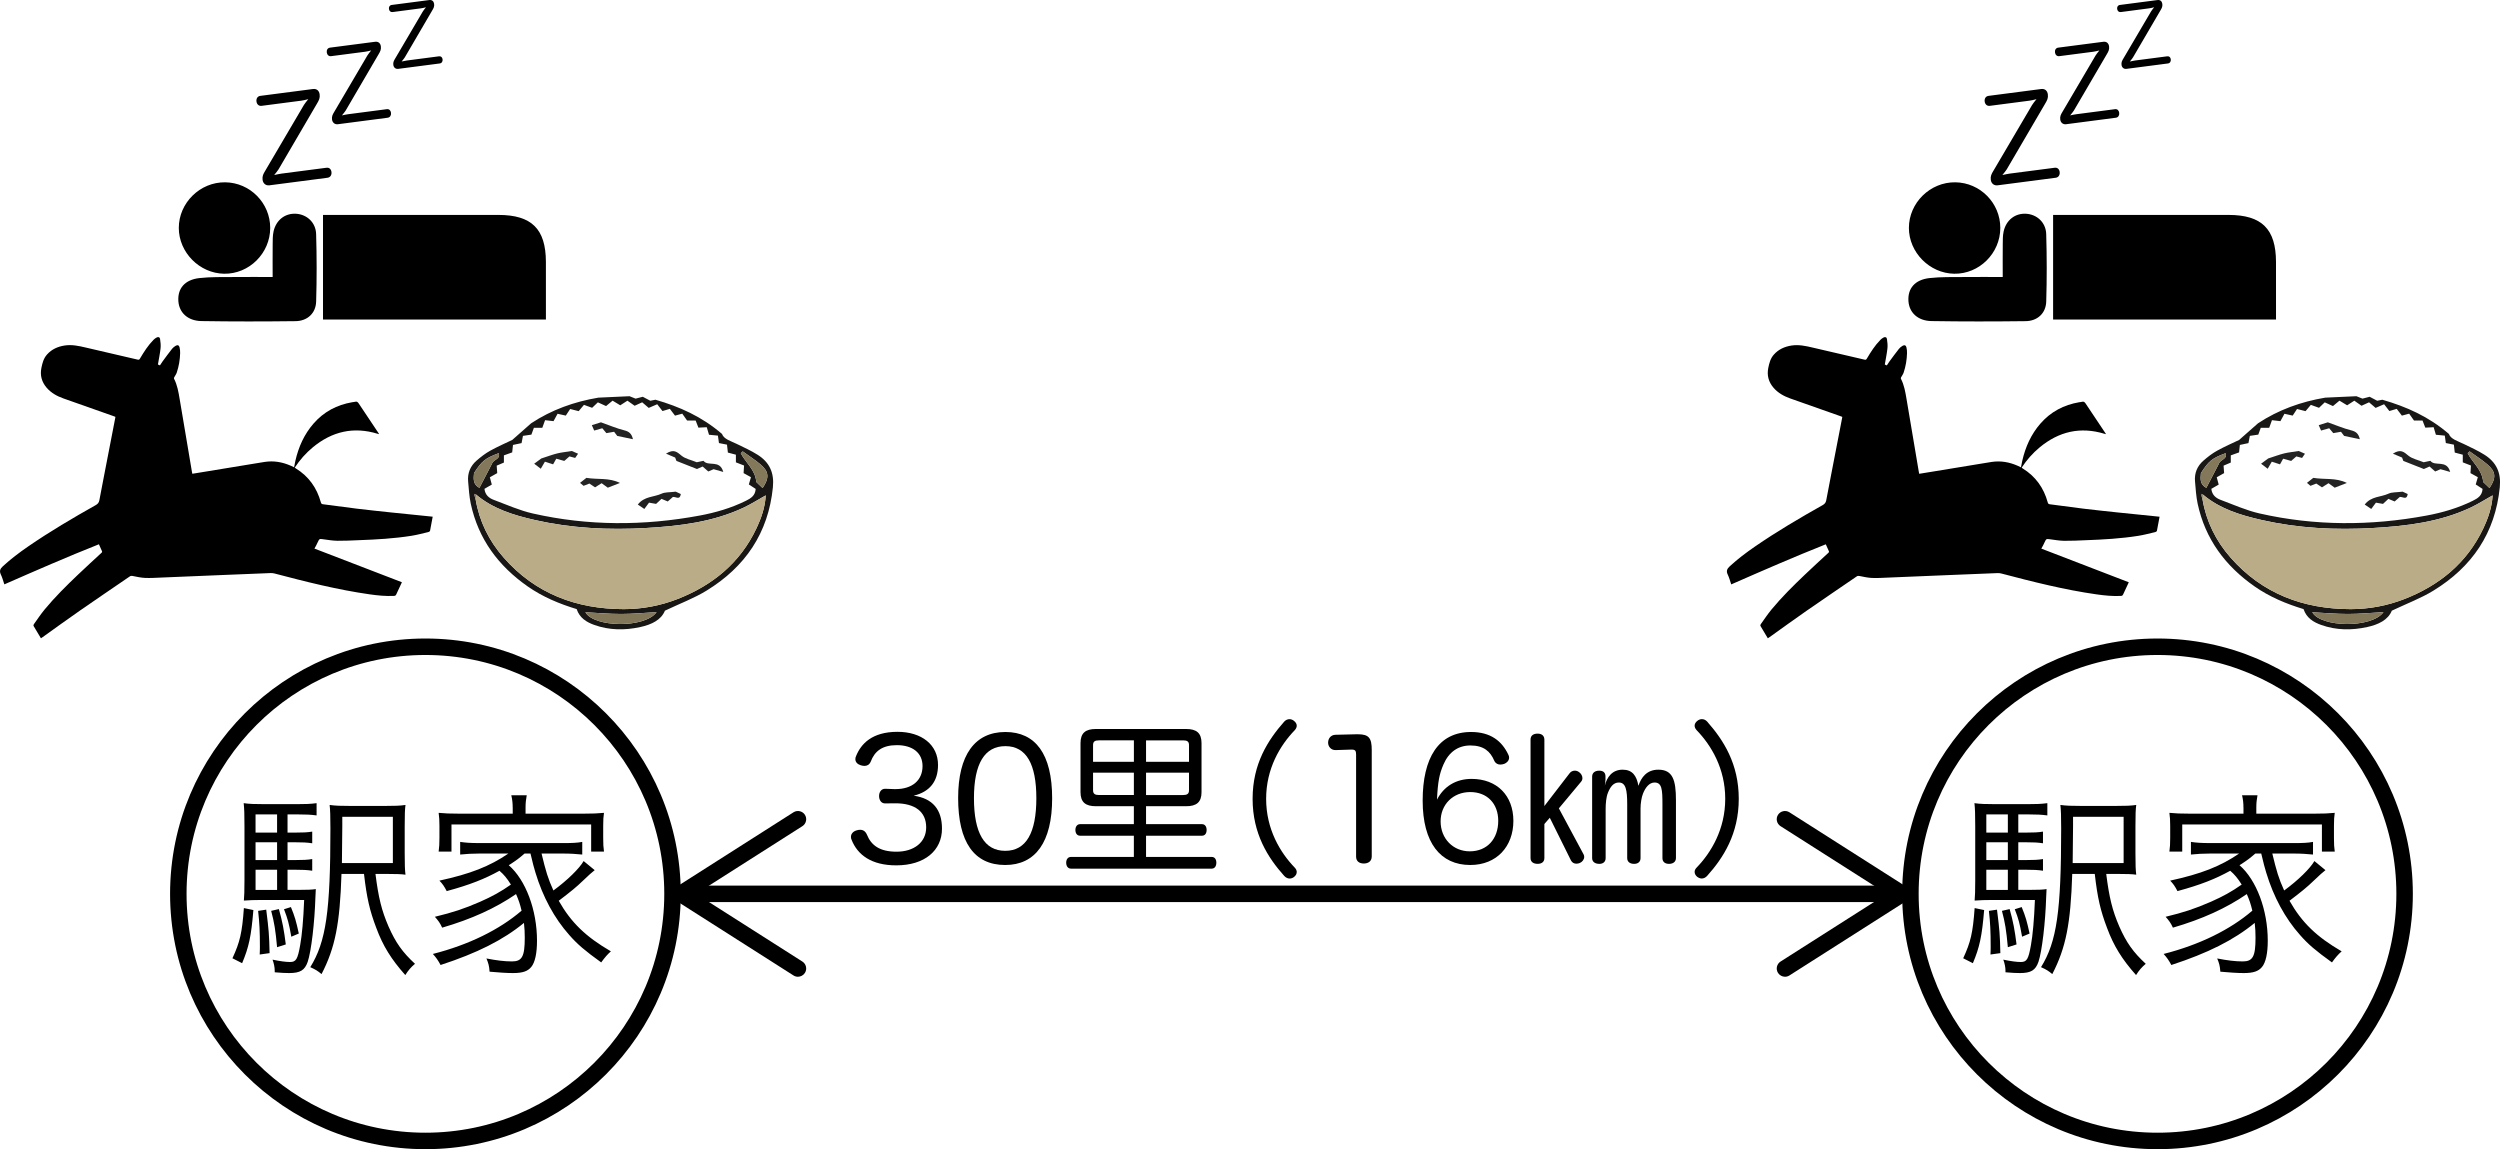
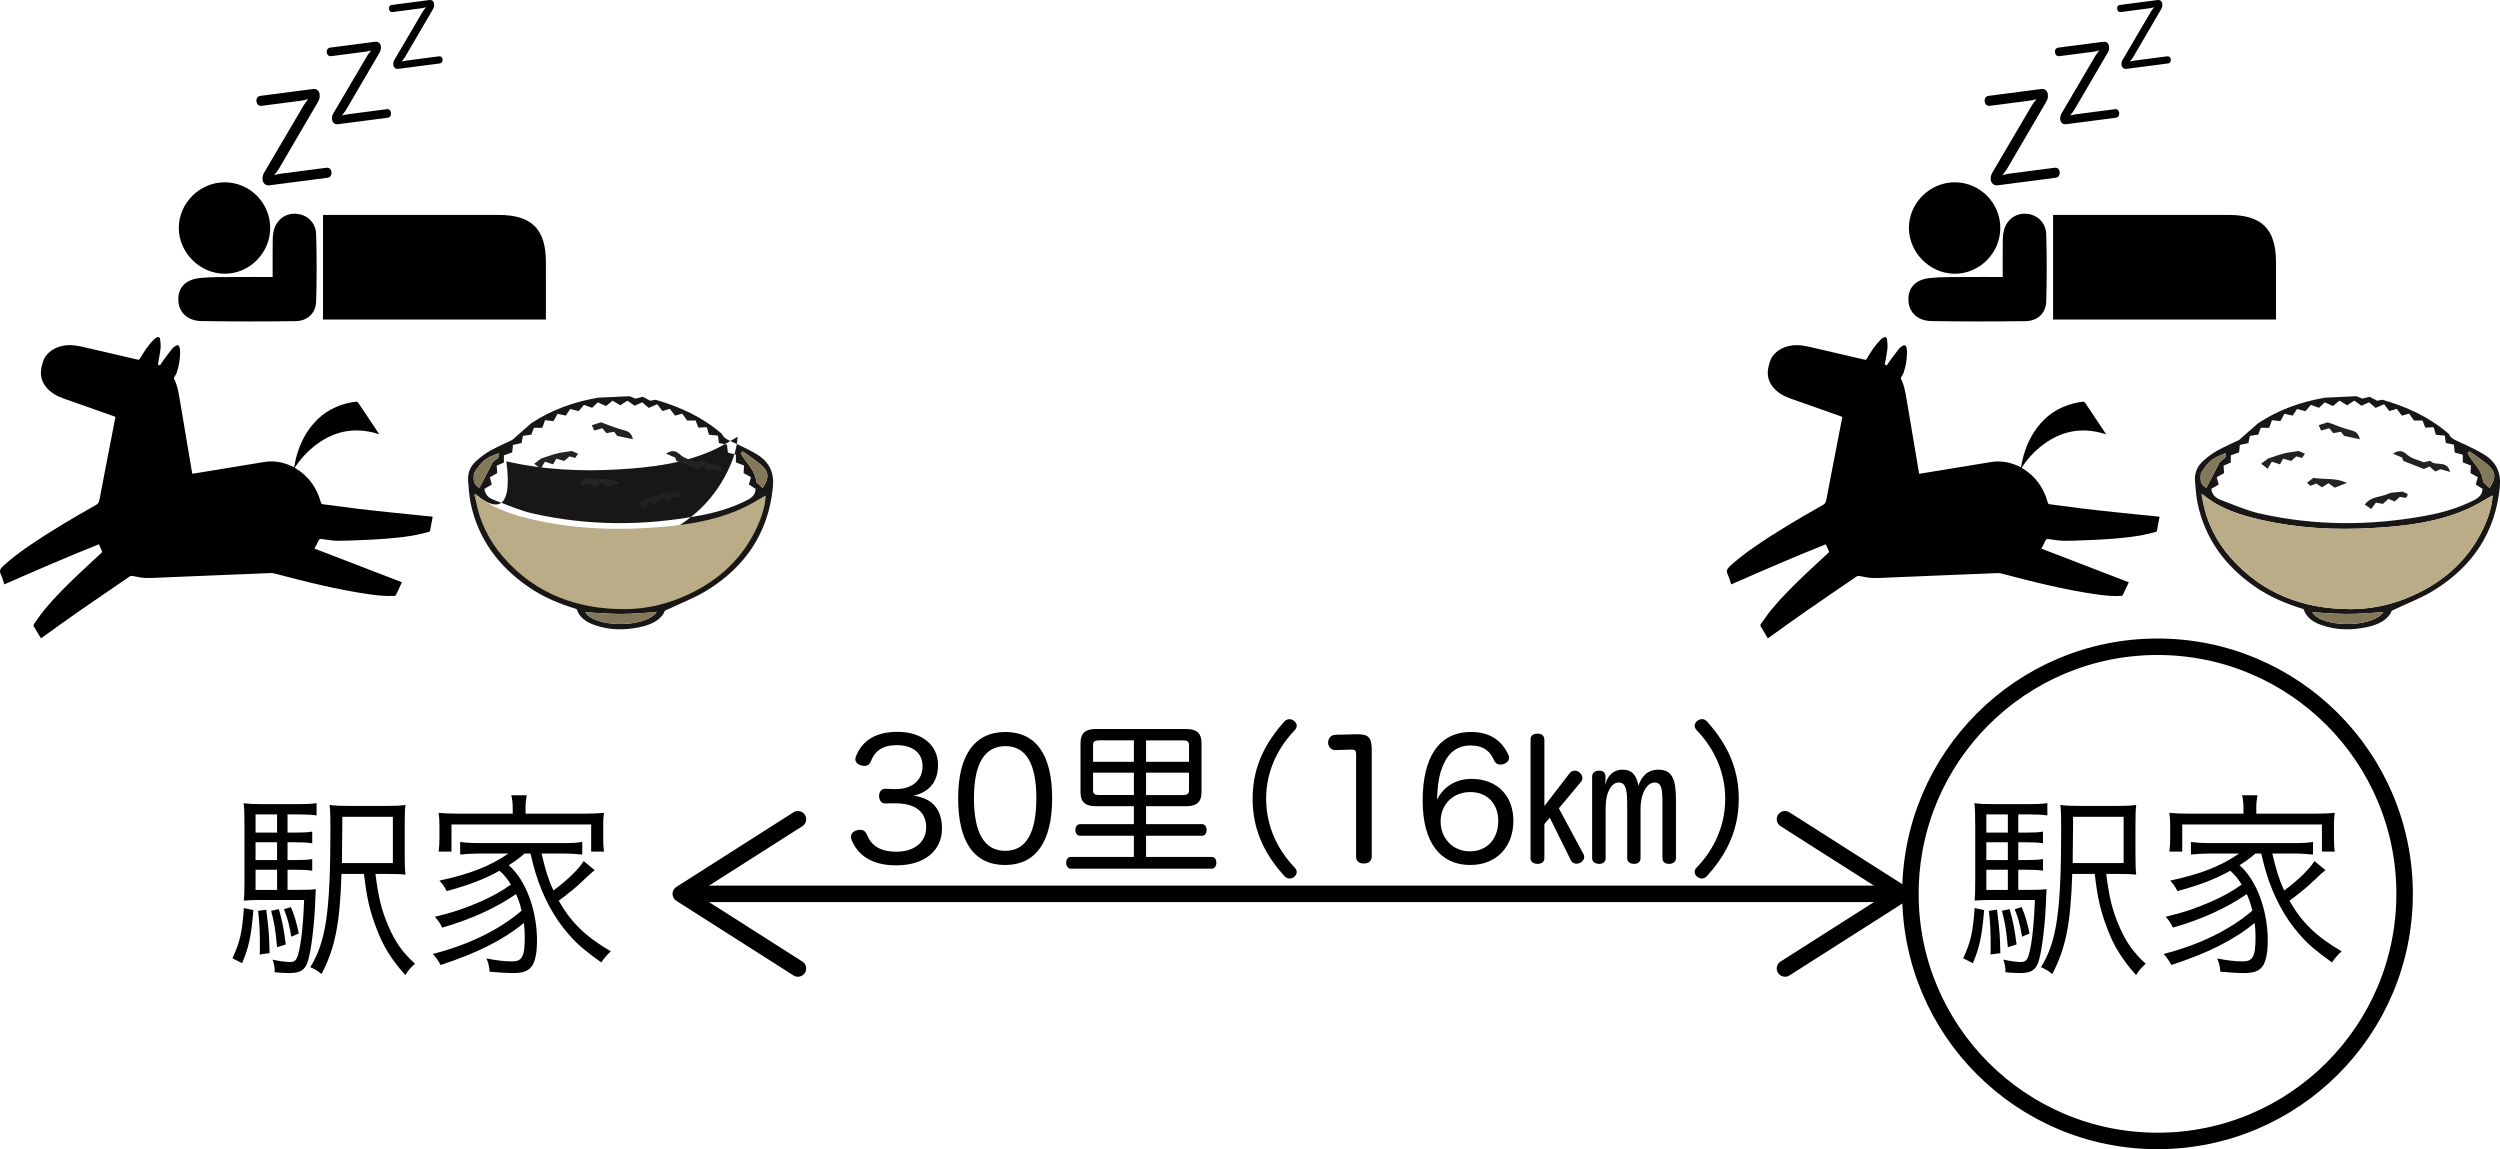
<svg xmlns="http://www.w3.org/2000/svg" version="1.1" id="レイヤー_1" x="0px" y="0px" width="151.763px" height="69.762px" viewBox="0 0 151.763 69.762" enable-background="new 0 0 151.763 69.762" xml:space="preserve">
  <g>
    <path d="M15.382,55.245c-0.132,1.595-0.276,2.255-0.684,3.226l-0.588-0.299c0.455-0.984,0.588-1.548,0.695-3.047L15.382,55.245z    M17.456,54.021h0.6c0.588,0,0.888-0.012,1.115-0.048c-0.012,0.132-0.012,0.228-0.023,0.479c-0.048,1.56-0.252,3.287-0.468,3.934   c-0.18,0.516-0.456,0.684-1.127,0.684c-0.229,0-0.48-0.012-0.876-0.047c0-0.049,0-0.061,0-0.097c0-0.204-0.048-0.443-0.132-0.671   c0.456,0.096,0.815,0.144,1.056,0.144c0.371,0,0.468-0.156,0.623-1.032c0.108-0.6,0.192-1.511,0.24-2.734h-2.555   c-0.479,0-0.768,0.013-1.104,0.037c0.024-0.265,0.036-0.564,0.036-1.236v-3.285c0-0.768-0.012-1.044-0.048-1.393   c0.348,0.049,0.647,0.061,1.319,0.061h1.883c0.552,0,0.852-0.012,1.224-0.061V49.5c-0.36-0.048-0.648-0.061-1.128-0.061h-0.636   v1.104h0.456c0.479,0,0.756-0.012,1.043-0.06v0.708c-0.312-0.049-0.587-0.061-1.043-0.061h-0.456v1.08h0.456   c0.479,0,0.756-0.012,1.043-0.061v0.708c-0.312-0.048-0.587-0.06-1.043-0.06h-0.456V54.021z M16.82,49.439h-1.307v1.104h1.307   V49.439z M16.82,51.131h-1.307v1.08h1.307V51.131z M15.514,52.799v1.223h1.307v-1.223H15.514z M16.161,55.221   c0.156,1.236,0.18,1.523,0.204,2.639l-0.6,0.084c0.012-0.216,0.012-0.384,0.012-0.492c0-0.875-0.024-1.427-0.108-2.158   L16.161,55.221z M16.929,55.186c0.216,0.755,0.312,1.283,0.42,2.146L16.82,57.5c-0.096-1.043-0.168-1.487-0.359-2.207   L16.929,55.186z M17.66,55.064c0.24,0.588,0.312,0.84,0.479,1.607l-0.455,0.192c-0.145-0.815-0.216-1.079-0.444-1.667L17.66,55.064   z M22.793,53.051c0.181,1.438,0.372,2.219,0.792,3.189c0.432,0.984,0.852,1.571,1.607,2.268c-0.24,0.203-0.408,0.395-0.588,0.684   c-0.852-0.96-1.355-1.764-1.763-2.867c-0.396-1.043-0.576-1.811-0.744-3.273H20.73c-0.096,3.021-0.384,4.484-1.211,6.08   c-0.229-0.191-0.36-0.275-0.684-0.42c0.959-1.547,1.223-3.395,1.223-8.42c0-0.755-0.012-1.103-0.048-1.427   c0.348,0.048,0.672,0.06,1.319,0.06h1.991c0.659,0,0.972-0.012,1.295-0.06c-0.036,0.276-0.048,0.563-0.048,1.308v1.631   c0,0.707,0.012,1.008,0.048,1.295c-0.228-0.035-0.588-0.047-1.151-0.047H22.793z M23.849,52.391v-2.807h-3.07v0.6   c0,0.336-0.012,1.067-0.023,2.207H23.849z" />
    <path d="M30.884,52.522c1.031,0.899,1.715,2.723,1.715,4.581c0,0.768-0.12,1.32-0.348,1.596c-0.216,0.264-0.528,0.371-1.115,0.371   c-0.372,0-0.876-0.035-1.416-0.084c-0.023-0.348-0.071-0.516-0.191-0.803c0.6,0.119,1.104,0.18,1.547,0.18   c0.612,0,0.78-0.288,0.78-1.439c0-0.348-0.013-0.551-0.049-0.899c-1.271,1.044-2.854,1.835-5.061,2.555   c-0.156-0.288-0.264-0.444-0.468-0.671c2.171-0.553,4.029-1.464,5.385-2.627c-0.096-0.408-0.18-0.648-0.336-1.008   c-1.235,0.852-2.71,1.523-4.485,2.039c-0.132-0.288-0.24-0.432-0.443-0.66c1.091-0.264,1.751-0.479,2.746-0.911   c0.731-0.323,1.259-0.612,1.871-1.044c-0.24-0.383-0.42-0.6-0.695-0.839c-0.888,0.491-1.787,0.852-3.203,1.235   c-0.167-0.313-0.239-0.42-0.443-0.636c1.871-0.407,3.046-0.864,4.186-1.644h-1.763c-0.432,0-0.804,0.024-1.163,0.061v-0.768   c0.312,0.048,0.623,0.072,1.163,0.072h5.073c0.563,0,0.875-0.013,1.175-0.072v0.768c-0.359-0.036-0.719-0.061-1.175-0.061h-1.296   c0.265,1.092,0.384,1.5,0.72,2.243c0.852-0.624,1.583-1.343,1.835-1.787l0.672,0.552c-0.264,0.216-0.264,0.216-0.72,0.647   c-0.384,0.372-0.72,0.647-1.463,1.212c0.756,1.331,1.643,2.183,3.166,3.07c-0.204,0.18-0.372,0.371-0.588,0.672   c-0.983-0.708-1.438-1.092-1.942-1.668c-0.899-1.008-1.607-2.314-2.051-3.789c-0.097-0.313-0.145-0.504-0.3-1.152h-0.36   c-0.348,0.301-0.479,0.396-0.863,0.648L30.884,52.522z M31.123,49.021c0-0.265-0.023-0.479-0.084-0.743h0.936   c-0.048,0.264-0.071,0.467-0.071,0.73v0.385h3.55c0.516,0,0.827-0.012,1.211-0.049c-0.036,0.229-0.048,0.432-0.048,0.792v0.743   c0,0.372,0.012,0.564,0.048,0.816h-0.779v-1.644h-8.479v1.644h-0.779c0.036-0.276,0.048-0.469,0.048-0.828v-0.731   c0-0.323-0.012-0.54-0.048-0.792c0.384,0.037,0.684,0.049,1.199,0.049h3.298V49.021z" />
  </g>
  <g>
    <path d="M53.744,48.772c-0.25,0.01-0.38-0.21-0.38-0.45c0-0.229,0.13-0.449,0.38-0.439l0.539,0.02c0.021,0,0.05,0,0.08,0   c1.01,0,1.64-0.529,1.64-1.398c0-0.8-0.601-1.27-1.56-1.27c-0.89,0-1.35,0.369-1.589,1.01c-0.08,0.18-0.22,0.25-0.38,0.25   c-0.08,0-0.16-0.021-0.23-0.041c-0.189-0.06-0.319-0.189-0.319-0.369c0-0.061,0.01-0.12,0.04-0.18c0.3-0.75,0.97-1.479,2.519-1.479   c1.469,0,2.459,0.79,2.459,2.009c0,0.99-0.49,1.629-1.479,1.869c1.159,0.16,1.719,0.85,1.719,1.999   c0,1.319-1.039,2.229-2.778,2.229c-1.509,0-2.349-0.64-2.708-1.549c-0.03-0.06-0.04-0.12-0.04-0.181c0-0.189,0.14-0.34,0.359-0.399   c0.07-0.021,0.14-0.03,0.2-0.03c0.18,0,0.319,0.09,0.409,0.291c0.26,0.648,0.77,1.039,1.8,1.039c1.049,0,1.799-0.561,1.799-1.479   c0-0.95-0.68-1.459-1.869-1.459c-0.021,0-0.04,0-0.061,0L53.744,48.772z" />
    <path d="M63.871,48.463c0,2.648-1.009,4.047-2.849,4.047c-1.889,0-2.858-1.389-2.858-4.066c0-2.609,1.01-4.008,2.869-4.008   C62.852,44.436,63.871,45.764,63.871,48.463z M59.124,48.453c0,2.108,0.63,3.197,1.898,3.197c1.27,0,1.89-1.089,1.89-3.197   c0-2.069-0.61-3.158-1.879-3.158C59.773,45.295,59.124,46.354,59.124,48.453z" />
    <path d="M66.523,48.942c-0.62,0-0.93-0.239-0.93-0.85v-2.979c0-0.62,0.31-0.859,0.93-0.859h5.486c0.62,0,0.93,0.239,0.93,0.859   v2.979c0,0.61-0.31,0.85-0.93,0.85h-2.438v1.089h3.398c0.18,0,0.279,0.15,0.279,0.35c0,0.211-0.1,0.351-0.279,0.351h-3.398v1.289   h3.987c0.181,0,0.28,0.14,0.28,0.351c0,0.209-0.1,0.359-0.28,0.359h-8.545c-0.18,0-0.29-0.15-0.29-0.359   c0-0.211,0.11-0.351,0.29-0.351h3.818v-1.289h-3.269c-0.17,0-0.28-0.14-0.28-0.351c0-0.199,0.11-0.35,0.28-0.35h3.269v-1.089   H66.523z M66.713,44.944c-0.24,0-0.359,0.06-0.359,0.29v1.01h2.479v-1.3H66.713z M66.354,46.903v1.069   c0,0.221,0.119,0.29,0.359,0.29h2.119v-1.359H66.354z M69.571,46.244h2.608v-1.01c0-0.23-0.12-0.29-0.359-0.29h-2.249V46.244z    M69.571,48.263h2.249c0.239,0,0.359-0.069,0.359-0.29v-1.069h-2.608V48.263z" />
    <path d="M78.719,44.055c0,0.09-0.04,0.18-0.12,0.27c-0.889,0.92-1.738,2.33-1.738,4.168c0,1.85,0.859,3.269,1.738,4.178   c0.08,0.08,0.12,0.18,0.12,0.26c0,0.121-0.06,0.221-0.16,0.301c-0.079,0.069-0.18,0.1-0.27,0.1c-0.12,0-0.229-0.051-0.33-0.16   c-0.979-1.09-1.919-2.549-1.919-4.678s0.93-3.567,1.919-4.688c0.091-0.1,0.21-0.149,0.32-0.149c0.1,0,0.2,0.04,0.279,0.11   C78.659,43.846,78.719,43.945,78.719,44.055z" />
    <path d="M83.272,51.99c0,0.291-0.21,0.43-0.48,0.43c-0.279,0-0.47-0.139-0.47-0.42v-6.195c0-0.221-0.05-0.301-0.26-0.301   c-0.01,0-0.03,0-0.04,0l-0.939,0.03c-0.01,0-0.01,0-0.02,0c-0.26,0-0.44-0.21-0.44-0.45c0-0.26,0.17-0.469,0.44-0.479l1.279-0.031   c0.029,0,0.06,0,0.09,0c0.659,0,0.84,0.221,0.84,0.95V51.99z" />
    <path d="M89.332,47.283c1.539,0,2.538,1.01,2.538,2.549s-0.999,2.678-2.618,2.678c-1.81,0-2.889-1.349-2.889-3.907   c0-2.599,0.96-4.167,2.938-4.167c1.189,0,1.869,0.549,2.259,1.369c0.04,0.069,0.05,0.129,0.05,0.189c0,0.18-0.14,0.32-0.3,0.379   c-0.07,0.021-0.149,0.041-0.229,0.041c-0.15,0-0.29-0.061-0.37-0.23c-0.24-0.569-0.64-0.93-1.449-0.93   c-0.739,0-1.31,0.391-1.639,1.16c-0.24,0.56-0.34,1.02-0.39,2.129C87.643,47.743,88.382,47.283,89.332,47.283z M87.453,49.861   c0,1.05,0.759,1.819,1.769,1.819c1.05,0,1.729-0.749,1.729-1.849c0-1.06-0.68-1.749-1.699-1.749   C88.202,48.083,87.453,48.842,87.453,49.861z" />
    <path d="M95.281,46.943c0.08-0.109,0.2-0.16,0.32-0.16c0.09,0,0.18,0.03,0.26,0.09c0.12,0.09,0.2,0.221,0.2,0.36   c0,0.08-0.021,0.149-0.08,0.22l-1.35,1.619l1.499,2.789c0.03,0.049,0.04,0.109,0.04,0.159c0,0.149-0.109,0.3-0.27,0.37   c-0.07,0.029-0.14,0.04-0.21,0.04c-0.13,0-0.25-0.06-0.32-0.19l-1.289-2.598l-0.329,0.379v2.069c0,0.229-0.16,0.35-0.41,0.35   c-0.26,0-0.43-0.12-0.43-0.35v-7.196c0-0.24,0.17-0.359,0.43-0.359c0.25,0,0.41,0.129,0.41,0.369v4.027L95.281,46.943z    M101.738,52.091c0,0.229-0.18,0.35-0.42,0.35s-0.399-0.12-0.399-0.35v-3.269c0-0.899-0.03-1.319-0.48-1.319   c-0.329,0-0.56,0.319-0.699,0.67c-0.09,0.22-0.15,0.6-0.15,0.899v3.019c0,0.229-0.159,0.35-0.39,0.35c-0.25,0-0.42-0.12-0.42-0.35   v-3.269c0-0.889-0.09-1.319-0.51-1.319c-0.329,0-0.52,0.271-0.659,0.62c-0.11,0.27-0.14,0.67-0.14,0.999v2.969   c0,0.229-0.16,0.35-0.38,0.35c-0.26,0-0.44-0.12-0.44-0.35v-4.947c0-0.24,0.181-0.36,0.431-0.36c0.239,0,0.379,0.11,0.379,0.35   v0.19c0,0.09-0.02,0.22-0.039,0.37c0.119-0.5,0.439-0.97,1.079-0.97c0.59,0,0.85,0.36,0.959,0.979c0.17-0.51,0.51-0.979,1.21-0.979   c0.869,0,1.069,0.62,1.069,1.849V52.091z" />
    <path d="M103.313,43.655c0.12,0,0.23,0.05,0.32,0.149c0.989,1.12,1.919,2.559,1.919,4.688s-0.939,3.588-1.919,4.678   c-0.101,0.109-0.21,0.16-0.33,0.16c-0.09,0-0.189-0.04-0.27-0.1c-0.101-0.08-0.16-0.19-0.16-0.301c0-0.09,0.04-0.18,0.12-0.26   c0.879-0.909,1.738-2.328,1.738-4.178c0-1.838-0.849-3.248-1.738-4.168c-0.08-0.09-0.12-0.18-0.12-0.27   c0-0.109,0.06-0.209,0.16-0.289C103.113,43.695,103.213,43.655,103.313,43.655z" />
  </g>
-   <circle fill="none" stroke="#000000" stroke-miterlimit="10" cx="25.825" cy="54.261" r="15" />
  <g>
    <path d="M120.448,55.245c-0.132,1.595-0.276,2.255-0.684,3.226l-0.588-0.299c0.455-0.984,0.588-1.548,0.695-3.047L120.448,55.245z    M122.522,54.021h0.6c0.588,0,0.888-0.012,1.115-0.048c-0.012,0.132-0.012,0.228-0.023,0.479c-0.048,1.56-0.252,3.287-0.468,3.934   c-0.18,0.516-0.456,0.684-1.127,0.684c-0.229,0-0.48-0.012-0.876-0.047c0-0.049,0-0.061,0-0.097c0-0.204-0.048-0.443-0.132-0.671   c0.456,0.096,0.815,0.144,1.056,0.144c0.371,0,0.468-0.156,0.623-1.032c0.108-0.6,0.192-1.511,0.24-2.734h-2.555   c-0.479,0-0.768,0.013-1.104,0.037c0.024-0.265,0.036-0.564,0.036-1.236v-3.285c0-0.768-0.012-1.044-0.048-1.393   c0.348,0.049,0.647,0.061,1.319,0.061h1.883c0.552,0,0.852-0.012,1.224-0.061V49.5c-0.36-0.048-0.648-0.061-1.128-0.061h-0.636   v1.104h0.456c0.479,0,0.756-0.012,1.043-0.06v0.708c-0.312-0.049-0.587-0.061-1.043-0.061h-0.456v1.08h0.456   c0.479,0,0.756-0.012,1.043-0.061v0.708c-0.312-0.048-0.587-0.06-1.043-0.06h-0.456V54.021z M121.887,49.439h-1.307v1.104h1.307   V49.439z M121.887,51.131h-1.307v1.08h1.307V51.131z M120.58,52.799v1.223h1.307v-1.223H120.58z M121.228,55.221   c0.156,1.236,0.18,1.523,0.204,2.639l-0.6,0.084c0.012-0.216,0.012-0.384,0.012-0.492c0-0.875-0.024-1.427-0.108-2.158   L121.228,55.221z M121.995,55.186c0.216,0.755,0.312,1.283,0.42,2.146l-0.528,0.168c-0.096-1.043-0.168-1.487-0.359-2.207   L121.995,55.186z M122.727,55.064c0.24,0.588,0.312,0.84,0.479,1.607l-0.455,0.192c-0.145-0.815-0.216-1.079-0.444-1.667   L122.727,55.064z M127.859,53.051c0.181,1.438,0.372,2.219,0.792,3.189c0.432,0.984,0.852,1.571,1.607,2.268   c-0.24,0.203-0.408,0.395-0.588,0.684c-0.852-0.96-1.355-1.764-1.763-2.867c-0.396-1.043-0.576-1.811-0.744-3.273h-1.367   c-0.096,3.021-0.384,4.484-1.211,6.08c-0.229-0.191-0.36-0.275-0.684-0.42c0.959-1.547,1.223-3.395,1.223-8.42   c0-0.755-0.012-1.103-0.048-1.427c0.348,0.048,0.672,0.06,1.319,0.06h1.991c0.659,0,0.972-0.012,1.295-0.06   c-0.036,0.276-0.048,0.563-0.048,1.308v1.631c0,0.707,0.012,1.008,0.048,1.295c-0.228-0.035-0.588-0.047-1.151-0.047H127.859z    M128.915,52.391v-2.807h-3.07v0.6c0,0.336-0.012,1.067-0.023,2.207H128.915z" />
    <path d="M135.95,52.522c1.031,0.899,1.715,2.723,1.715,4.581c0,0.768-0.12,1.32-0.348,1.596c-0.216,0.264-0.528,0.371-1.115,0.371   c-0.372,0-0.876-0.035-1.416-0.084c-0.023-0.348-0.071-0.516-0.191-0.803c0.6,0.119,1.104,0.18,1.547,0.18   c0.612,0,0.78-0.288,0.78-1.439c0-0.348-0.013-0.551-0.049-0.899c-1.271,1.044-2.854,1.835-5.061,2.555   c-0.156-0.288-0.264-0.444-0.468-0.671c2.171-0.553,4.029-1.464,5.385-2.627c-0.096-0.408-0.18-0.648-0.336-1.008   c-1.235,0.852-2.71,1.523-4.485,2.039c-0.132-0.288-0.24-0.432-0.443-0.66c1.091-0.264,1.751-0.479,2.746-0.911   c0.731-0.323,1.259-0.612,1.871-1.044c-0.24-0.383-0.42-0.6-0.695-0.839c-0.888,0.491-1.787,0.852-3.203,1.235   c-0.167-0.313-0.239-0.42-0.443-0.636c1.871-0.407,3.046-0.864,4.186-1.644h-1.763c-0.432,0-0.804,0.024-1.163,0.061v-0.768   c0.312,0.048,0.623,0.072,1.163,0.072h5.073c0.563,0,0.875-0.013,1.175-0.072v0.768c-0.359-0.036-0.719-0.061-1.175-0.061h-1.296   c0.265,1.092,0.384,1.5,0.72,2.243c0.852-0.624,1.583-1.343,1.835-1.787l0.672,0.552c-0.264,0.216-0.264,0.216-0.72,0.647   c-0.384,0.372-0.72,0.647-1.463,1.212c0.756,1.331,1.643,2.183,3.166,3.07c-0.204,0.18-0.372,0.371-0.588,0.672   c-0.983-0.708-1.438-1.092-1.942-1.668c-0.899-1.008-1.607-2.314-2.051-3.789c-0.097-0.313-0.145-0.504-0.3-1.152h-0.36   c-0.348,0.301-0.479,0.396-0.863,0.648L135.95,52.522z M136.189,49.021c0-0.265-0.023-0.479-0.084-0.743h0.936   c-0.048,0.264-0.071,0.467-0.071,0.73v0.385h3.55c0.516,0,0.827-0.012,1.211-0.049c-0.036,0.229-0.048,0.432-0.048,0.792v0.743   c0,0.372,0.012,0.564,0.048,0.816h-0.779v-1.644h-8.479v1.644h-0.779c0.036-0.276,0.048-0.469,0.048-0.828v-0.731   c0-0.323-0.012-0.54-0.048-0.792c0.384,0.037,0.684,0.049,1.199,0.049h3.298V49.021z" />
  </g>
  <circle fill="none" stroke="#000000" stroke-miterlimit="10" cx="130.972" cy="54.261" r="15" />
  <g>
    <g>
      <line fill="none" stroke="#000000" stroke-miterlimit="10" x1="42.027" y1="54.261" x2="114.77" y2="54.261" />
      <g>
        <path d="M48.862,59.061c0.148-0.232,0.079-0.542-0.154-0.69l-6.452-4.109l6.452-4.109c0.233-0.148,0.303-0.458,0.154-0.69     s-0.46-0.3-0.691-0.153l-7.114,4.531c-0.144,0.092-0.231,0.251-0.231,0.422s0.088,0.33,0.231,0.422l7.114,4.531     c0.084,0.053,0.177,0.078,0.269,0.078C48.604,59.292,48.767,59.21,48.862,59.061z" />
      </g>
      <g>
        <path d="M107.935,59.061c-0.148-0.232-0.079-0.542,0.154-0.69l6.452-4.109l-6.452-4.109c-0.233-0.148-0.303-0.458-0.154-0.69     s0.46-0.3,0.691-0.153l7.114,4.531c0.144,0.092,0.231,0.251,0.231,0.422s-0.088,0.33-0.231,0.422l-7.114,4.531     c-0.084,0.053-0.177,0.078-0.269,0.078C108.192,59.292,108.03,59.21,107.935,59.061z" />
      </g>
    </g>
  </g>
  <g>
    <path fill-rule="evenodd" clip-rule="evenodd" fill="none" d="M31.096,26.707c-0.34,0.163-0.851,0.386-1.336,0.652   c-0.298,0.164-0.574,0.38-0.832,0.604c-0.38,0.329-0.558,0.762-0.512,1.268c0.041,0.449,0.065,0.905,0.159,1.345   c0.46,2.148,1.678,3.783,3.461,5.027c0.908,0.634,1.916,1.054,2.968,1.373c0.18,0.533,0.587,0.789,1.069,0.962   c0.92,0.328,1.856,0.333,2.799,0.127c0.675-0.147,1.264-0.428,1.491-0.993c0.917-0.436,1.772-0.753,2.534-1.222   c2.335-1.435,3.741-3.485,4.02-6.27c0.089-0.882-0.209-1.518-0.926-1.971c-0.398-0.251-0.831-0.448-1.256-0.654   c-0.379-0.184-0.802-0.301-0.907-0.611c-1.234-1.061-2.566-1.648-4.041-2.078c-0.063,0.013-0.188,0.038-0.312,0.063   c-0.152-0.081-0.302-0.16-0.458-0.242c-0.149,0.038-0.293,0.076-0.436,0.113c-0.158-0.063-0.315-0.127-0.367-0.147   c-0.704,0.032-1.3,0.06-1.893,0.087c-1.461,0.246-2.837,0.734-4.082,1.558C31.901,25.996,31.563,26.294,31.096,26.707z" />
-     <path fill-rule="evenodd" clip-rule="evenodd" fill="#191715" d="M31.096,26.707c0.468-0.413,0.806-0.711,1.145-1.01   c1.245-0.823,2.621-1.312,4.082-1.558c0.593-0.027,1.188-0.055,1.893-0.087c0.052,0.021,0.209,0.084,0.367,0.147   c0.143-0.037,0.286-0.075,0.436-0.113c0.156,0.082,0.306,0.161,0.458,0.242c0.123-0.024,0.248-0.05,0.312-0.063   c1.475,0.43,2.807,1.018,4.041,2.078c0.105,0.311,0.528,0.428,0.907,0.611c0.425,0.206,0.857,0.403,1.256,0.654   c0.717,0.453,1.015,1.089,0.926,1.971c-0.278,2.784-1.685,4.835-4.02,6.27c-0.762,0.469-1.617,0.786-2.534,1.222   c-0.228,0.565-0.816,0.846-1.491,0.993c-0.942,0.206-1.879,0.201-2.799-0.127c-0.482-0.173-0.89-0.429-1.069-0.962   c-1.052-0.319-2.06-0.739-2.968-1.373c-1.783-1.244-3.001-2.879-3.461-5.027c-0.094-0.439-0.118-0.896-0.159-1.345   c-0.046-0.506,0.132-0.938,0.512-1.268c0.258-0.225,0.534-0.44,0.832-0.604C30.245,27.093,30.756,26.87,31.096,26.707z    M28.888,30.015c-0.038-0.012-0.075-0.022-0.112-0.034c0.031,0.105,0.063,0.21,0.093,0.315c0.225,1.351,0.813,2.536,1.708,3.555   c1.926,2.192,4.425,3.123,7.283,3.127c1.114,0.001,2.221-0.204,3.272-0.615c2.124-0.831,3.788-2.186,4.781-4.276   c0.302-0.635,0.532-1.302,0.571-2.016c-0.467,0.261-0.896,0.537-1.353,0.751c-1.863,0.872-3.871,1.111-5.887,1.229   c-2.28,0.134-4.557,0.022-6.796-0.488C31.168,31.271,29.919,30.89,28.888,30.015z M43.581,26.444   c-0.225-0.021-0.388-0.037-0.541-0.052c-0.048-0.161-0.089-0.298-0.136-0.458c-0.192,0.011-0.352,0.019-0.507,0.026   c-0.058-0.147-0.111-0.284-0.168-0.431c-0.185,0-0.35,0-0.518,0c-0.096-0.137-0.191-0.271-0.294-0.417   c-0.166,0.045-0.305,0.083-0.441,0.119c-0.104-0.138-0.204-0.269-0.313-0.412c-0.182,0.054-0.338,0.101-0.447,0.133   c-0.132-0.169-0.234-0.302-0.32-0.413c-0.241,0.104-0.375,0.162-0.515,0.223c-0.133-0.114-0.259-0.221-0.398-0.34   c-0.168,0.076-0.317,0.145-0.458,0.21c-0.15-0.106-0.287-0.203-0.437-0.309c-0.161,0.104-0.303,0.195-0.436,0.281   c-0.157-0.096-0.301-0.182-0.465-0.282c-0.143,0.118-0.271,0.224-0.396,0.328c-0.168-0.076-0.335-0.151-0.498-0.226   c-0.142,0.135-0.249,0.237-0.348,0.332c-0.167-0.061-0.325-0.117-0.496-0.179c-0.12,0.145-0.227,0.27-0.321,0.382   c-0.183-0.046-0.343-0.086-0.517-0.131c-0.099,0.149-0.178,0.271-0.264,0.401c-0.158-0.035-0.318-0.071-0.5-0.111   c-0.093,0.168-0.172,0.313-0.245,0.448c-0.176-0.02-0.338-0.039-0.513-0.059c-0.063,0.169-0.111,0.306-0.168,0.461   c-0.171,0-0.335,0-0.511,0c-0.057,0.153-0.106,0.289-0.152,0.416c-0.182,0.026-0.345,0.051-0.512,0.075   c-0.033,0.172-0.061,0.313-0.085,0.44c-0.188,0.04-0.351,0.074-0.521,0.111c-0.019,0.176-0.034,0.318-0.048,0.453   c-0.175,0.063-0.331,0.118-0.503,0.18c0,0.167,0,0.308,0,0.437c-0.162,0.069-0.296,0.126-0.438,0.187   c0.013,0.171,0.023,0.316,0.033,0.453c-0.159,0.09-0.302,0.17-0.448,0.253c0.047,0.175,0.084,0.313,0.119,0.443   c-0.164,0.096-0.308,0.179-0.447,0.259c0.042,0.377,0.279,0.563,0.566,0.67c0.783,0.291,1.556,0.642,2.365,0.825   c3.361,0.763,6.743,0.757,10.126,0.129c0.973-0.18,1.922-0.458,2.815-0.899c0.296-0.146,0.569-0.311,0.593-0.721   c-0.132-0.086-0.271-0.176-0.415-0.27c0.04-0.136,0.08-0.274,0.128-0.441c-0.161-0.089-0.305-0.168-0.447-0.247   c0.01-0.156,0.019-0.301,0.028-0.461c-0.178-0.069-0.331-0.129-0.495-0.192c0-0.158,0-0.302,0-0.465   c-0.178-0.048-0.338-0.089-0.487-0.129c-0.019-0.171-0.034-0.315-0.053-0.481c-0.18-0.035-0.339-0.066-0.488-0.096   C43.624,26.749,43.606,26.626,43.581,26.444z M39.858,37.16c-0.755,0.042-1.457,0.111-2.158,0.111   c-0.723,0-1.444-0.066-2.165-0.104C36.077,38.097,39.145,38.145,39.858,37.16z M45.086,27.401   c-0.039,0.039-0.078,0.078-0.116,0.116c0.303,0.577,0.887,1.007,0.941,1.744c0.115,0.109,0.247,0.236,0.384,0.366   c0.42-0.629,0.392-0.995-0.143-1.446C45.815,27.898,45.441,27.66,45.086,27.401z M30.271,27.512   c-0.828,0.314-1.014,0.465-1.496,1.208c-0.029,0.334-0.078,0.68,0.329,0.896c0.267-0.513,0.529-1.019,0.756-1.455   C29.962,27.862,30.405,27.886,30.271,27.512z" />
+     <path fill-rule="evenodd" clip-rule="evenodd" fill="#191715" d="M31.096,26.707c0.468-0.413,0.806-0.711,1.145-1.01   c1.245-0.823,2.621-1.312,4.082-1.558c0.593-0.027,1.188-0.055,1.893-0.087c0.052,0.021,0.209,0.084,0.367,0.147   c0.143-0.037,0.286-0.075,0.436-0.113c0.156,0.082,0.306,0.161,0.458,0.242c0.123-0.024,0.248-0.05,0.312-0.063   c1.475,0.43,2.807,1.018,4.041,2.078c0.105,0.311,0.528,0.428,0.907,0.611c0.425,0.206,0.857,0.403,1.256,0.654   c0.717,0.453,1.015,1.089,0.926,1.971c-0.278,2.784-1.685,4.835-4.02,6.27c-0.762,0.469-1.617,0.786-2.534,1.222   c-0.228,0.565-0.816,0.846-1.491,0.993c-0.942,0.206-1.879,0.201-2.799-0.127c-0.482-0.173-0.89-0.429-1.069-0.962   c-1.052-0.319-2.06-0.739-2.968-1.373c-1.783-1.244-3.001-2.879-3.461-5.027c-0.094-0.439-0.118-0.896-0.159-1.345   c-0.046-0.506,0.132-0.938,0.512-1.268c0.258-0.225,0.534-0.44,0.832-0.604C30.245,27.093,30.756,26.87,31.096,26.707z    M28.888,30.015c-0.038-0.012-0.075-0.022-0.112-0.034c0.031,0.105,0.063,0.21,0.093,0.315c1.926,2.192,4.425,3.123,7.283,3.127c1.114,0.001,2.221-0.204,3.272-0.615c2.124-0.831,3.788-2.186,4.781-4.276   c0.302-0.635,0.532-1.302,0.571-2.016c-0.467,0.261-0.896,0.537-1.353,0.751c-1.863,0.872-3.871,1.111-5.887,1.229   c-2.28,0.134-4.557,0.022-6.796-0.488C31.168,31.271,29.919,30.89,28.888,30.015z M43.581,26.444   c-0.225-0.021-0.388-0.037-0.541-0.052c-0.048-0.161-0.089-0.298-0.136-0.458c-0.192,0.011-0.352,0.019-0.507,0.026   c-0.058-0.147-0.111-0.284-0.168-0.431c-0.185,0-0.35,0-0.518,0c-0.096-0.137-0.191-0.271-0.294-0.417   c-0.166,0.045-0.305,0.083-0.441,0.119c-0.104-0.138-0.204-0.269-0.313-0.412c-0.182,0.054-0.338,0.101-0.447,0.133   c-0.132-0.169-0.234-0.302-0.32-0.413c-0.241,0.104-0.375,0.162-0.515,0.223c-0.133-0.114-0.259-0.221-0.398-0.34   c-0.168,0.076-0.317,0.145-0.458,0.21c-0.15-0.106-0.287-0.203-0.437-0.309c-0.161,0.104-0.303,0.195-0.436,0.281   c-0.157-0.096-0.301-0.182-0.465-0.282c-0.143,0.118-0.271,0.224-0.396,0.328c-0.168-0.076-0.335-0.151-0.498-0.226   c-0.142,0.135-0.249,0.237-0.348,0.332c-0.167-0.061-0.325-0.117-0.496-0.179c-0.12,0.145-0.227,0.27-0.321,0.382   c-0.183-0.046-0.343-0.086-0.517-0.131c-0.099,0.149-0.178,0.271-0.264,0.401c-0.158-0.035-0.318-0.071-0.5-0.111   c-0.093,0.168-0.172,0.313-0.245,0.448c-0.176-0.02-0.338-0.039-0.513-0.059c-0.063,0.169-0.111,0.306-0.168,0.461   c-0.171,0-0.335,0-0.511,0c-0.057,0.153-0.106,0.289-0.152,0.416c-0.182,0.026-0.345,0.051-0.512,0.075   c-0.033,0.172-0.061,0.313-0.085,0.44c-0.188,0.04-0.351,0.074-0.521,0.111c-0.019,0.176-0.034,0.318-0.048,0.453   c-0.175,0.063-0.331,0.118-0.503,0.18c0,0.167,0,0.308,0,0.437c-0.162,0.069-0.296,0.126-0.438,0.187   c0.013,0.171,0.023,0.316,0.033,0.453c-0.159,0.09-0.302,0.17-0.448,0.253c0.047,0.175,0.084,0.313,0.119,0.443   c-0.164,0.096-0.308,0.179-0.447,0.259c0.042,0.377,0.279,0.563,0.566,0.67c0.783,0.291,1.556,0.642,2.365,0.825   c3.361,0.763,6.743,0.757,10.126,0.129c0.973-0.18,1.922-0.458,2.815-0.899c0.296-0.146,0.569-0.311,0.593-0.721   c-0.132-0.086-0.271-0.176-0.415-0.27c0.04-0.136,0.08-0.274,0.128-0.441c-0.161-0.089-0.305-0.168-0.447-0.247   c0.01-0.156,0.019-0.301,0.028-0.461c-0.178-0.069-0.331-0.129-0.495-0.192c0-0.158,0-0.302,0-0.465   c-0.178-0.048-0.338-0.089-0.487-0.129c-0.019-0.171-0.034-0.315-0.053-0.481c-0.18-0.035-0.339-0.066-0.488-0.096   C43.624,26.749,43.606,26.626,43.581,26.444z M39.858,37.16c-0.755,0.042-1.457,0.111-2.158,0.111   c-0.723,0-1.444-0.066-2.165-0.104C36.077,38.097,39.145,38.145,39.858,37.16z M45.086,27.401   c-0.039,0.039-0.078,0.078-0.116,0.116c0.303,0.577,0.887,1.007,0.941,1.744c0.115,0.109,0.247,0.236,0.384,0.366   c0.42-0.629,0.392-0.995-0.143-1.446C45.815,27.898,45.441,27.66,45.086,27.401z M30.271,27.512   c-0.828,0.314-1.014,0.465-1.496,1.208c-0.029,0.334-0.078,0.68,0.329,0.896c0.267-0.513,0.529-1.019,0.756-1.455   C29.962,27.862,30.405,27.886,30.271,27.512z" />
    <path fill-rule="evenodd" clip-rule="evenodd" fill="none" d="M43.581,26.444c0.025,0.182,0.043,0.305,0.064,0.455   c0.149,0.029,0.309,0.061,0.488,0.096c0.019,0.166,0.034,0.311,0.053,0.481c0.149,0.04,0.31,0.081,0.487,0.129   c0,0.163,0,0.307,0,0.465c0.164,0.063,0.317,0.123,0.495,0.192c-0.01,0.16-0.019,0.305-0.028,0.461   c0.143,0.079,0.286,0.158,0.447,0.247c-0.048,0.167-0.088,0.306-0.128,0.441c0.145,0.094,0.283,0.184,0.415,0.27   c-0.023,0.41-0.297,0.575-0.593,0.721c-0.894,0.441-1.843,0.72-2.815,0.899c-3.383,0.628-6.765,0.634-10.126-0.129   c-0.81-0.184-1.582-0.534-2.365-0.825c-0.287-0.107-0.524-0.293-0.566-0.67c0.14-0.08,0.283-0.163,0.447-0.259   c-0.035-0.131-0.072-0.269-0.119-0.443c0.146-0.083,0.289-0.163,0.448-0.253c-0.01-0.137-0.021-0.282-0.033-0.453   c0.142-0.061,0.275-0.117,0.438-0.187c0-0.129,0-0.27,0-0.437c0.172-0.062,0.328-0.117,0.503-0.18   c0.014-0.135,0.029-0.277,0.048-0.453c0.171-0.037,0.334-0.071,0.521-0.111c0.024-0.127,0.052-0.269,0.085-0.44   c0.167-0.024,0.33-0.049,0.512-0.075c0.046-0.127,0.096-0.263,0.152-0.416c0.176,0,0.34,0,0.511,0   c0.057-0.155,0.105-0.292,0.168-0.461c0.175,0.02,0.337,0.039,0.513,0.059c0.073-0.135,0.152-0.28,0.245-0.448   c0.182,0.04,0.342,0.076,0.5,0.111c0.086-0.131,0.165-0.252,0.264-0.401c0.174,0.045,0.334,0.085,0.517,0.131   c0.095-0.112,0.201-0.237,0.321-0.382c0.171,0.062,0.329,0.118,0.496,0.179c0.099-0.095,0.206-0.197,0.348-0.332   c0.163,0.074,0.33,0.149,0.498,0.226c0.126-0.104,0.254-0.21,0.396-0.328c0.164,0.101,0.308,0.187,0.465,0.282   c0.133-0.086,0.274-0.177,0.436-0.281c0.149,0.105,0.286,0.202,0.437,0.309c0.141-0.065,0.29-0.134,0.458-0.21   c0.14,0.119,0.266,0.226,0.398,0.34c0.14-0.061,0.273-0.118,0.515-0.223c0.086,0.111,0.188,0.244,0.32,0.413   c0.109-0.032,0.266-0.079,0.447-0.133c0.109,0.144,0.209,0.274,0.313,0.412c0.137-0.036,0.275-0.074,0.441-0.119   c0.103,0.146,0.198,0.28,0.294,0.417c0.168,0,0.333,0,0.518,0c0.057,0.146,0.11,0.283,0.168,0.431   c0.155-0.008,0.314-0.016,0.507-0.026c0.047,0.16,0.088,0.297,0.136,0.458C43.193,26.407,43.356,26.423,43.581,26.444z    M40.429,27.541c0.258,0.108,0.402,0.17,0.558,0.234c0.034,0.09,0.071,0.186,0.078,0.205c0.44,0.173,0.821,0.324,1.246,0.492   c0.072-0.032,0.203-0.091,0.344-0.153c0.124,0.109,0.231,0.205,0.342,0.302c0.128-0.054,0.242-0.103,0.325-0.138   c0.194,0.056,0.357,0.103,0.586,0.167c-0.212-0.777-0.923-0.304-1.201-0.676c-0.183,0.039-0.324,0.069-0.408,0.087   c-0.352-0.145-0.692-0.208-0.927-0.4C41.105,27.442,40.905,27.233,40.429,27.541z M34.711,27.378   c-0.351,0.057-0.624,0.083-0.889,0.147c-0.281,0.069-0.554,0.174-0.966,0.307c-0.047,0.035-0.212,0.157-0.43,0.318   c0.146,0.111,0.25,0.19,0.4,0.306c0.102-0.173,0.187-0.318,0.251-0.429c0.221,0.071,0.339,0.109,0.498,0.161   c0.066-0.12,0.139-0.25,0.191-0.343c0.226,0.063,0.346,0.097,0.487,0.136c0.101-0.088,0.21-0.185,0.313-0.275   c0.12,0.032,0.221,0.06,0.348,0.093c0.05-0.072,0.103-0.149,0.176-0.256C34.902,27.461,34.769,27.402,34.711,27.378z    M41.021,29.846c-0.382,0.049-0.648,0.023-0.857,0.121c-0.462,0.217-1.053,0.149-1.444,0.662c0.142,0.096,0.27,0.182,0.396,0.267   c0.111-0.15,0.198-0.266,0.285-0.383c0.17,0.03,0.311,0.055,0.429,0.075c0.131-0.121,0.235-0.22,0.328-0.306   c0.153,0.064,0.271,0.113,0.38,0.159c0.123-0.108,0.231-0.203,0.313-0.275c0.196-0.015,0.424,0.211,0.479-0.177   C41.182,29.921,41.034,29.852,41.021,29.846z M38.423,26.663c-0.078-0.343-0.238-0.468-0.526-0.54   c-0.457-0.114-0.895-0.304-1.417-0.487c-0.125,0.039-0.32,0.101-0.553,0.173c0.064,0.148,0.104,0.237,0.144,0.328   c0.184-0.053,0.341-0.097,0.492-0.141c0.102,0.121,0.182,0.219,0.248,0.297c0.183-0.033,0.324-0.058,0.468-0.082   c0.092,0.12,0.168,0.219,0.191,0.251C37.821,26.536,38.1,26.595,38.423,26.663z M36.521,29.333c0.164,0.12,0.28,0.204,0.374,0.272   c0.271-0.105,0.506-0.196,0.739-0.288c-0.663-0.334-1.348-0.191-2.037-0.31c-0.113,0.089-0.241,0.189-0.386,0.304   c0.093,0.078,0.156,0.132,0.213,0.181c0.133-0.052,0.248-0.097,0.355-0.139c0.127,0.085,0.23,0.154,0.344,0.23   C36.248,29.506,36.369,29.429,36.521,29.333z" />
    <path fill-rule="evenodd" clip-rule="evenodd" fill="#BAAC86" d="M28.888,30.015c1.031,0.875,2.28,1.256,3.562,1.548   c2.239,0.511,4.516,0.622,6.796,0.488c2.016-0.118,4.023-0.357,5.887-1.229c0.457-0.214,0.886-0.49,1.353-0.751   c-0.039,0.714-0.27,1.381-0.571,2.016c-0.993,2.091-2.657,3.445-4.781,4.276c-1.052,0.411-2.158,0.616-3.272,0.615   c-2.858-0.004-5.357-0.935-7.283-3.127c-0.895-1.019-1.483-2.204-1.708-3.555C28.875,30.202,28.881,30.108,28.888,30.015z" />
    <path fill-rule="evenodd" clip-rule="evenodd" fill="#83775A" d="M39.858,37.16c-0.714,0.984-3.781,0.937-4.323,0.007   c0.721,0.038,1.442,0.104,2.165,0.104C38.401,37.271,39.104,37.202,39.858,37.16z" />
    <path fill-rule="evenodd" clip-rule="evenodd" fill="#84785A" d="M45.086,27.401c0.355,0.259,0.729,0.497,1.066,0.78   c0.534,0.451,0.563,0.817,0.143,1.446c-0.137-0.13-0.269-0.257-0.384-0.366c-0.055-0.737-0.639-1.167-0.941-1.744   C45.008,27.479,45.047,27.44,45.086,27.401z" />
    <path fill-rule="evenodd" clip-rule="evenodd" fill="#84785B" d="M30.271,27.512c0.134,0.374-0.31,0.351-0.411,0.649   c-0.227,0.437-0.489,0.942-0.756,1.455c-0.407-0.217-0.358-0.563-0.329-0.896C29.258,27.977,29.443,27.826,30.271,27.512z" />
    <path fill-rule="evenodd" clip-rule="evenodd" fill="#675E47" d="M28.888,30.015c-0.007,0.094-0.013,0.188-0.02,0.281   c-0.03-0.105-0.062-0.21-0.093-0.315C28.813,29.992,28.85,30.003,28.888,30.015z" />
    <path fill-rule="evenodd" clip-rule="evenodd" fill="#222222" d="M40.429,27.541c0.477-0.308,0.677-0.099,0.942,0.12   c0.234,0.192,0.575,0.256,0.927,0.4c0.084-0.018,0.226-0.048,0.408-0.087c0.278,0.372,0.989-0.102,1.201,0.676   c-0.229-0.064-0.392-0.111-0.586-0.167c-0.083,0.035-0.197,0.084-0.325,0.138c-0.11-0.097-0.218-0.192-0.342-0.302   c-0.141,0.063-0.271,0.121-0.344,0.153c-0.425-0.168-0.806-0.319-1.246-0.492c-0.007-0.02-0.044-0.115-0.078-0.205   C40.831,27.711,40.687,27.649,40.429,27.541z" />
    <path fill-rule="evenodd" clip-rule="evenodd" fill="#232323" d="M34.711,27.378c0.058,0.024,0.191,0.083,0.381,0.165   c-0.073,0.106-0.126,0.184-0.176,0.256c-0.127-0.033-0.228-0.061-0.348-0.093c-0.104,0.091-0.213,0.188-0.313,0.275   c-0.142-0.039-0.262-0.073-0.487-0.136c-0.053,0.093-0.125,0.223-0.191,0.343c-0.159-0.052-0.277-0.09-0.498-0.161   c-0.064,0.11-0.149,0.256-0.251,0.429c-0.15-0.115-0.255-0.194-0.4-0.306c0.218-0.161,0.383-0.283,0.43-0.318   c0.412-0.133,0.685-0.237,0.966-0.307C34.087,27.461,34.36,27.435,34.711,27.378z" />
    <path fill-rule="evenodd" clip-rule="evenodd" fill="#202020" d="M41.021,29.846c0.013,0.006,0.16,0.075,0.307,0.144   c-0.055,0.388-0.282,0.162-0.479,0.177c-0.081,0.072-0.189,0.167-0.313,0.275c-0.109-0.046-0.227-0.095-0.38-0.159   c-0.093,0.086-0.197,0.185-0.328,0.306c-0.118-0.021-0.259-0.045-0.429-0.075c-0.087,0.117-0.174,0.232-0.285,0.383   c-0.126-0.085-0.254-0.171-0.396-0.267c0.392-0.513,0.982-0.445,1.444-0.662C40.373,29.869,40.64,29.895,41.021,29.846z" />
    <path fill-rule="evenodd" clip-rule="evenodd" fill="#222222" d="M38.423,26.663c-0.323-0.068-0.602-0.127-0.953-0.201   c-0.023-0.032-0.1-0.131-0.191-0.251c-0.144,0.024-0.285,0.049-0.468,0.082c-0.066-0.078-0.146-0.176-0.248-0.297   c-0.151,0.044-0.309,0.088-0.492,0.141c-0.04-0.091-0.079-0.18-0.144-0.328c0.232-0.072,0.428-0.134,0.553-0.173   c0.522,0.184,0.96,0.373,1.417,0.487C38.185,26.195,38.345,26.32,38.423,26.663z" />
    <path fill-rule="evenodd" clip-rule="evenodd" fill="#242424" d="M36.521,29.333c-0.152,0.096-0.273,0.173-0.397,0.251   c-0.113-0.076-0.217-0.146-0.344-0.23c-0.107,0.042-0.223,0.087-0.355,0.139c-0.057-0.049-0.12-0.103-0.213-0.181   c0.145-0.114,0.272-0.215,0.386-0.304c0.689,0.118,1.374-0.024,2.037,0.31c-0.233,0.092-0.468,0.183-0.739,0.288   C36.802,29.537,36.686,29.453,36.521,29.333z" />
  </g>
  <g>
    <path fill-rule="evenodd" clip-rule="evenodd" fill="none" d="M2.485,38.748c0.037-0.025,0.069-0.047,0.102-0.07   c0.753-0.538,1.501-1.082,2.261-1.61c1.008-0.7,2.023-1.386,3.036-2.08c0.054-0.037,0.103-0.039,0.167-0.026   c0.249,0.048,0.499,0.107,0.751,0.118c0.327,0.016,0.657-0.007,0.984-0.021c1.235-0.05,2.472-0.103,3.706-0.154   c0.981-0.041,1.963-0.081,2.944-0.119c0.078-0.003,0.16,0.008,0.236,0.027c1.908,0.502,3.82,0.986,5.777,1.265   c0.488,0.069,0.979,0.118,1.473,0.094c0.07-0.004,0.106-0.026,0.135-0.091c0.089-0.202,0.187-0.4,0.28-0.601   c0.022-0.048,0.042-0.095,0.063-0.137c-1.775-0.684-3.538-1.361-5.31-2.044c0.039-0.07,0.073-0.127,0.104-0.187   c0.032-0.063,0.063-0.126,0.092-0.19c0.104-0.225,0.103-0.22,0.354-0.186c0.278,0.038,0.559,0.085,0.838,0.09   c0.432,0.006,0.864-0.02,1.297-0.036c1.074-0.038,2.149-0.098,3.213-0.268c0.344-0.055,0.681-0.146,1.02-0.226   c0.039-0.009,0.094-0.045,0.1-0.077c0.059-0.281,0.108-0.564,0.161-0.855c-0.149-0.017-0.292-0.031-0.435-0.045   c-0.697-0.071-1.395-0.14-2.092-0.213c-0.699-0.074-1.399-0.148-2.098-0.232c-0.682-0.083-1.362-0.18-2.044-0.267   c-0.074-0.01-0.102-0.043-0.121-0.115c-0.241-0.88-0.736-1.576-1.519-2.058c-0.022-0.015-0.042-0.029-0.065-0.046   c0.305-0.471,0.668-0.881,1.095-1.234c1.163-0.964,2.468-1.271,3.929-0.826c0.026,0.009,0.054,0.015,0.098,0.025   c-0.019-0.033-0.026-0.048-0.036-0.061c-0.4-0.6-0.804-1.196-1.2-1.798c-0.062-0.092-0.12-0.142-0.233-0.104   c-0.05,0.016-0.105,0.016-0.159,0.024c-0.935,0.16-1.729,0.577-2.354,1.297c-0.567,0.652-0.906,1.416-1.1,2.252   c-0.03,0.132-0.054,0.265-0.08,0.402c-0.075-0.035-0.139-0.066-0.202-0.095c-0.505-0.224-1.029-0.315-1.578-0.232   c-0.242,0.036-0.483,0.078-0.725,0.118c-0.925,0.152-1.851,0.305-2.776,0.456c-0.297,0.048-0.593,0.097-0.896,0.146   c-0.009-0.04-0.017-0.072-0.022-0.104c-0.077-0.46-0.155-0.918-0.232-1.378c-0.172-1.018-0.342-2.035-0.515-3.052   c-0.071-0.426-0.141-0.853-0.345-1.243c-0.009-0.019,0.001-0.055,0.013-0.076c0.05-0.097,0.121-0.187,0.155-0.288   c0.128-0.383,0.195-0.779,0.206-1.184c0.004-0.115-0.009-0.235-0.035-0.348c-0.03-0.13-0.124-0.165-0.237-0.095   c-0.079,0.049-0.159,0.105-0.216,0.179c-0.2,0.255-0.393,0.517-0.585,0.778c-0.055,0.074-0.102,0.154-0.153,0.232   c-0.054-0.023-0.1-0.043-0.123-0.054c0.057-0.336,0.125-0.657,0.16-0.981c0.021-0.187-0.002-0.38-0.029-0.567   c-0.018-0.116-0.11-0.146-0.216-0.087c-0.066,0.037-0.131,0.084-0.184,0.139c-0.331,0.338-0.583,0.733-0.822,1.138   c-0.04,0.068-0.07,0.077-0.14,0.062c-1.049-0.245-2.101-0.486-3.15-0.733c-0.422-0.099-0.844-0.191-1.281-0.124   c-0.417,0.064-0.783,0.226-1.069,0.546c-0.209,0.232-0.284,0.52-0.343,0.813c-0.091,0.45,0.018,0.85,0.314,1.198   c0.273,0.321,0.63,0.518,1.021,0.656c1.009,0.358,2.02,0.714,3.029,1.069c0.043,0.016,0.086,0.032,0.125,0.047   c0,0.021,0.001,0.031-0.001,0.042c-0.227,1.17-0.453,2.34-0.68,3.512c-0.097,0.503-0.193,1.006-0.289,1.51   c-0.025,0.131-0.085,0.221-0.211,0.291c-1.405,0.79-2.794,1.608-4.122,2.523c-0.533,0.367-1.05,0.755-1.526,1.196   c-0.168,0.154-0.224,0.291-0.119,0.505c0.09,0.186,0.14,0.389,0.21,0.592c1.91-0.837,3.811-1.668,5.741-2.434   c0.062,0.14,0.115,0.273,0.179,0.401c0.026,0.054,0.016,0.081-0.025,0.118c-0.479,0.441-0.958,0.88-1.429,1.329   c-0.704,0.672-1.396,1.355-2.017,2.105c-0.236,0.286-0.442,0.598-0.658,0.899C2.035,37.92,2.024,37.975,2.039,38   C2.183,38.248,2.333,38.495,2.485,38.748z" />
    <path fill-rule="evenodd" clip-rule="evenodd" d="M2.485,38.748c-0.152-0.253-0.303-0.5-0.446-0.748   c-0.015-0.025-0.004-0.08,0.016-0.106c0.216-0.302,0.422-0.613,0.658-0.899c0.62-0.75,1.313-1.434,2.017-2.105   c0.471-0.449,0.95-0.888,1.429-1.329c0.041-0.037,0.052-0.064,0.025-0.118C6.12,33.313,6.066,33.18,6.005,33.04   c-1.931,0.766-3.831,1.597-5.741,2.434c-0.07-0.203-0.12-0.406-0.21-0.592c-0.104-0.214-0.049-0.351,0.119-0.505   c0.477-0.441,0.993-0.829,1.526-1.196c1.328-0.915,2.717-1.733,4.122-2.523c0.126-0.07,0.186-0.16,0.211-0.291   c0.096-0.504,0.192-1.007,0.289-1.51c0.227-1.172,0.453-2.342,0.68-3.512c0.002-0.011,0.001-0.021,0.001-0.042   c-0.039-0.015-0.082-0.031-0.125-0.047c-1.01-0.355-2.021-0.711-3.029-1.069c-0.391-0.139-0.747-0.335-1.021-0.656   c-0.297-0.349-0.405-0.748-0.314-1.198c0.059-0.294,0.134-0.581,0.343-0.813c0.286-0.32,0.652-0.481,1.069-0.546   c0.438-0.067,0.859,0.025,1.281,0.124c1.05,0.247,2.102,0.488,3.15,0.733c0.069,0.016,0.1,0.007,0.14-0.062   c0.239-0.404,0.491-0.8,0.822-1.138c0.053-0.055,0.117-0.102,0.184-0.139c0.105-0.059,0.198-0.029,0.216,0.087   c0.027,0.188,0.05,0.381,0.029,0.567c-0.035,0.324-0.104,0.646-0.16,0.981c0.023,0.011,0.069,0.03,0.123,0.054   c0.052-0.078,0.099-0.158,0.153-0.232c0.192-0.262,0.385-0.523,0.585-0.778c0.057-0.073,0.137-0.13,0.216-0.179   c0.113-0.07,0.207-0.035,0.237,0.095c0.026,0.112,0.039,0.232,0.035,0.348c-0.011,0.404-0.078,0.801-0.206,1.184   c-0.034,0.102-0.105,0.191-0.155,0.288c-0.012,0.021-0.021,0.058-0.013,0.076c0.204,0.391,0.273,0.817,0.345,1.243   c0.173,1.017,0.343,2.034,0.515,3.052c0.077,0.46,0.155,0.918,0.232,1.378c0.006,0.032,0.014,0.064,0.022,0.104   c0.303-0.049,0.599-0.098,0.896-0.146c0.926-0.151,1.852-0.304,2.776-0.456c0.241-0.04,0.482-0.082,0.725-0.118   c0.549-0.083,1.073,0.009,1.578,0.232c0.063,0.028,0.127,0.06,0.202,0.095c0.026-0.138,0.05-0.271,0.08-0.402   c0.193-0.836,0.532-1.6,1.1-2.252c0.626-0.72,1.42-1.137,2.354-1.297c0.054-0.009,0.109-0.009,0.159-0.024   c0.113-0.038,0.172,0.012,0.233,0.104c0.396,0.602,0.8,1.198,1.2,1.798c0.01,0.013,0.018,0.027,0.036,0.061   c-0.044-0.011-0.071-0.017-0.098-0.025c-1.461-0.445-2.766-0.138-3.929,0.826c-0.427,0.354-0.79,0.764-1.095,1.234   c0.023,0.017,0.043,0.031,0.065,0.046c0.782,0.481,1.277,1.178,1.519,2.058c0.02,0.072,0.047,0.105,0.121,0.115   c0.682,0.087,1.362,0.184,2.044,0.267c0.698,0.084,1.398,0.158,2.098,0.232c0.697,0.073,1.395,0.142,2.092,0.213   c0.143,0.014,0.285,0.028,0.435,0.045c-0.053,0.291-0.103,0.574-0.161,0.855c-0.006,0.032-0.061,0.068-0.1,0.077   c-0.339,0.079-0.676,0.171-1.02,0.226c-1.063,0.17-2.139,0.229-3.213,0.268c-0.433,0.017-0.865,0.042-1.297,0.036   c-0.279-0.005-0.56-0.052-0.838-0.09c-0.251-0.034-0.25-0.039-0.354,0.186c-0.029,0.064-0.06,0.128-0.092,0.19   c-0.031,0.06-0.065,0.116-0.104,0.187c1.771,0.683,3.534,1.36,5.31,2.044c-0.021,0.042-0.04,0.089-0.063,0.137   c-0.094,0.2-0.191,0.398-0.28,0.601c-0.028,0.064-0.064,0.087-0.135,0.091c-0.494,0.024-0.984-0.024-1.473-0.094   c-1.957-0.278-3.869-0.763-5.777-1.265c-0.076-0.02-0.158-0.03-0.236-0.027c-0.981,0.038-1.963,0.078-2.944,0.119   c-1.234,0.052-2.471,0.104-3.706,0.154c-0.327,0.014-0.657,0.036-0.984,0.021c-0.252-0.011-0.502-0.07-0.751-0.118   c-0.064-0.013-0.113-0.011-0.167,0.026c-1.013,0.694-2.028,1.38-3.036,2.08c-0.76,0.528-1.508,1.072-2.261,1.61   C2.555,38.701,2.522,38.723,2.485,38.748z" />
  </g>
  <g>
    <path fill-rule="evenodd" clip-rule="evenodd" fill="none" d="M135.927,26.707c-0.34,0.163-0.851,0.386-1.336,0.652   c-0.298,0.164-0.574,0.38-0.832,0.604c-0.38,0.329-0.558,0.762-0.512,1.268c0.041,0.449,0.065,0.905,0.159,1.345   c0.46,2.148,1.678,3.783,3.461,5.027c0.908,0.634,1.916,1.054,2.968,1.373c0.18,0.533,0.587,0.789,1.069,0.962   c0.92,0.328,1.856,0.333,2.799,0.127c0.675-0.147,1.264-0.428,1.491-0.993c0.917-0.436,1.772-0.753,2.534-1.222   c2.335-1.435,3.741-3.485,4.02-6.27c0.089-0.882-0.209-1.518-0.926-1.971c-0.398-0.251-0.831-0.448-1.256-0.654   c-0.379-0.184-0.802-0.301-0.907-0.611c-1.234-1.061-2.566-1.648-4.041-2.078c-0.063,0.013-0.188,0.038-0.312,0.063   c-0.152-0.081-0.302-0.16-0.458-0.242c-0.149,0.038-0.293,0.076-0.436,0.113c-0.158-0.063-0.315-0.127-0.367-0.147   c-0.704,0.032-1.3,0.06-1.893,0.087c-1.461,0.246-2.837,0.734-4.082,1.558C136.732,25.996,136.395,26.294,135.927,26.707z" />
    <path fill-rule="evenodd" clip-rule="evenodd" fill="#191715" d="M135.927,26.707c0.468-0.413,0.806-0.711,1.145-1.01   c1.245-0.823,2.621-1.312,4.082-1.558c0.593-0.027,1.188-0.055,1.893-0.087c0.052,0.021,0.209,0.084,0.367,0.147   c0.143-0.037,0.286-0.075,0.436-0.113c0.156,0.082,0.306,0.161,0.458,0.242c0.123-0.024,0.248-0.05,0.312-0.063   c1.475,0.43,2.807,1.018,4.041,2.078c0.105,0.311,0.528,0.428,0.907,0.611c0.425,0.206,0.857,0.403,1.256,0.654   c0.717,0.453,1.015,1.089,0.926,1.971c-0.278,2.784-1.685,4.835-4.02,6.27c-0.762,0.469-1.617,0.786-2.534,1.222   c-0.228,0.565-0.816,0.846-1.491,0.993c-0.942,0.206-1.879,0.201-2.799-0.127c-0.482-0.173-0.89-0.429-1.069-0.962   c-1.052-0.319-2.06-0.739-2.968-1.373c-1.783-1.244-3.001-2.879-3.461-5.027c-0.094-0.439-0.118-0.896-0.159-1.345   c-0.046-0.506,0.132-0.938,0.512-1.268c0.258-0.225,0.534-0.44,0.832-0.604C135.076,27.093,135.587,26.87,135.927,26.707z    M133.719,30.015c-0.038-0.012-0.075-0.022-0.112-0.034c0.031,0.105,0.063,0.21,0.093,0.315c0.225,1.351,0.813,2.536,1.708,3.555   c1.926,2.192,4.425,3.123,7.283,3.127c1.114,0.001,2.221-0.204,3.272-0.615c2.124-0.831,3.788-2.186,4.781-4.276   c0.302-0.635,0.532-1.302,0.571-2.016c-0.467,0.261-0.896,0.537-1.353,0.751c-1.863,0.872-3.871,1.111-5.887,1.229   c-2.28,0.134-4.557,0.022-6.796-0.488C135.999,31.271,134.75,30.89,133.719,30.015z M148.412,26.444   c-0.225-0.021-0.388-0.037-0.541-0.052c-0.048-0.161-0.089-0.298-0.136-0.458c-0.192,0.011-0.352,0.019-0.507,0.026   c-0.058-0.147-0.111-0.284-0.168-0.431c-0.185,0-0.35,0-0.518,0c-0.096-0.137-0.191-0.271-0.294-0.417   c-0.166,0.045-0.305,0.083-0.441,0.119c-0.104-0.138-0.204-0.269-0.313-0.412c-0.182,0.054-0.338,0.101-0.447,0.133   c-0.132-0.169-0.234-0.302-0.32-0.413c-0.241,0.104-0.375,0.162-0.515,0.223c-0.133-0.114-0.259-0.221-0.398-0.34   c-0.168,0.076-0.317,0.145-0.458,0.21c-0.15-0.106-0.287-0.203-0.437-0.309c-0.161,0.104-0.303,0.195-0.436,0.281   c-0.157-0.096-0.301-0.182-0.465-0.282c-0.143,0.118-0.271,0.224-0.396,0.328c-0.168-0.076-0.335-0.151-0.498-0.226   c-0.142,0.135-0.249,0.237-0.348,0.332c-0.167-0.061-0.325-0.117-0.496-0.179c-0.12,0.145-0.227,0.27-0.321,0.382   c-0.183-0.046-0.343-0.086-0.517-0.131c-0.099,0.149-0.178,0.271-0.264,0.401c-0.158-0.035-0.318-0.071-0.5-0.111   c-0.093,0.168-0.172,0.313-0.245,0.448c-0.176-0.02-0.338-0.039-0.513-0.059c-0.063,0.169-0.111,0.306-0.168,0.461   c-0.171,0-0.335,0-0.511,0c-0.057,0.153-0.106,0.289-0.152,0.416c-0.182,0.026-0.345,0.051-0.512,0.075   c-0.033,0.172-0.061,0.313-0.085,0.44c-0.188,0.04-0.351,0.074-0.521,0.111c-0.019,0.176-0.034,0.318-0.048,0.453   c-0.175,0.063-0.331,0.118-0.503,0.18c0,0.167,0,0.308,0,0.437c-0.162,0.069-0.296,0.126-0.438,0.187   c0.013,0.171,0.023,0.316,0.033,0.453c-0.159,0.09-0.302,0.17-0.448,0.253c0.047,0.175,0.084,0.313,0.119,0.443   c-0.164,0.096-0.308,0.179-0.447,0.259c0.042,0.377,0.279,0.563,0.566,0.67c0.783,0.291,1.556,0.642,2.365,0.825   c3.361,0.763,6.743,0.757,10.126,0.129c0.973-0.18,1.922-0.458,2.815-0.899c0.296-0.146,0.569-0.311,0.593-0.721   c-0.132-0.086-0.271-0.176-0.415-0.27c0.04-0.136,0.08-0.274,0.128-0.441c-0.161-0.089-0.305-0.168-0.447-0.247   c0.01-0.156,0.019-0.301,0.028-0.461c-0.178-0.069-0.331-0.129-0.495-0.192c0-0.158,0-0.302,0-0.465   c-0.178-0.048-0.338-0.089-0.487-0.129c-0.019-0.171-0.034-0.315-0.053-0.481c-0.18-0.035-0.339-0.066-0.488-0.096   C148.455,26.749,148.438,26.626,148.412,26.444z M144.689,37.16c-0.755,0.042-1.457,0.111-2.158,0.111   c-0.723,0-1.444-0.066-2.165-0.104C140.908,38.097,143.976,38.145,144.689,37.16z M149.917,27.401   c-0.039,0.039-0.078,0.078-0.116,0.116c0.303,0.577,0.887,1.007,0.941,1.744c0.115,0.109,0.247,0.236,0.384,0.366   c0.42-0.629,0.392-0.995-0.143-1.446C150.646,27.898,150.272,27.66,149.917,27.401z M135.103,27.512   c-0.828,0.314-1.014,0.465-1.496,1.208c-0.029,0.334-0.078,0.68,0.329,0.896c0.267-0.513,0.529-1.019,0.756-1.455   C134.793,27.862,135.236,27.886,135.103,27.512z" />
    <path fill-rule="evenodd" clip-rule="evenodd" fill="none" d="M148.412,26.444c0.025,0.182,0.043,0.305,0.064,0.455   c0.149,0.029,0.309,0.061,0.488,0.096c0.019,0.166,0.034,0.311,0.053,0.481c0.149,0.04,0.31,0.081,0.487,0.129   c0,0.163,0,0.307,0,0.465c0.164,0.063,0.317,0.123,0.495,0.192c-0.01,0.16-0.019,0.305-0.028,0.461   c0.143,0.079,0.286,0.158,0.447,0.247c-0.048,0.167-0.088,0.306-0.128,0.441c0.145,0.094,0.283,0.184,0.415,0.27   c-0.023,0.41-0.297,0.575-0.593,0.721c-0.894,0.441-1.843,0.72-2.815,0.899c-3.383,0.628-6.765,0.634-10.126-0.129   c-0.81-0.184-1.582-0.534-2.365-0.825c-0.287-0.107-0.524-0.293-0.566-0.67c0.14-0.08,0.283-0.163,0.447-0.259   c-0.035-0.131-0.072-0.269-0.119-0.443c0.146-0.083,0.289-0.163,0.448-0.253c-0.01-0.137-0.021-0.282-0.033-0.453   c0.142-0.061,0.275-0.117,0.438-0.187c0-0.129,0-0.27,0-0.437c0.172-0.062,0.328-0.117,0.503-0.18   c0.014-0.135,0.029-0.277,0.048-0.453c0.171-0.037,0.334-0.071,0.521-0.111c0.024-0.127,0.052-0.269,0.085-0.44   c0.167-0.024,0.33-0.049,0.512-0.075c0.046-0.127,0.096-0.263,0.152-0.416c0.176,0,0.34,0,0.511,0   c0.057-0.155,0.105-0.292,0.168-0.461c0.175,0.02,0.337,0.039,0.513,0.059c0.073-0.135,0.152-0.28,0.245-0.448   c0.182,0.04,0.342,0.076,0.5,0.111c0.086-0.131,0.165-0.252,0.264-0.401c0.174,0.045,0.334,0.085,0.517,0.131   c0.095-0.112,0.201-0.237,0.321-0.382c0.171,0.062,0.329,0.118,0.496,0.179c0.099-0.095,0.206-0.197,0.348-0.332   c0.163,0.074,0.33,0.149,0.498,0.226c0.126-0.104,0.254-0.21,0.396-0.328c0.164,0.101,0.308,0.187,0.465,0.282   c0.133-0.086,0.274-0.177,0.436-0.281c0.149,0.105,0.286,0.202,0.437,0.309c0.141-0.065,0.29-0.134,0.458-0.21   c0.14,0.119,0.266,0.226,0.398,0.34c0.14-0.061,0.273-0.118,0.515-0.223c0.086,0.111,0.188,0.244,0.32,0.413   c0.109-0.032,0.266-0.079,0.447-0.133c0.109,0.144,0.209,0.274,0.313,0.412c0.137-0.036,0.275-0.074,0.441-0.119   c0.103,0.146,0.198,0.28,0.294,0.417c0.168,0,0.333,0,0.518,0c0.057,0.146,0.11,0.283,0.168,0.431   c0.155-0.008,0.314-0.016,0.507-0.026c0.047,0.16,0.088,0.297,0.136,0.458C148.024,26.407,148.188,26.423,148.412,26.444z    M145.26,27.541c0.258,0.108,0.402,0.17,0.558,0.234c0.034,0.09,0.071,0.186,0.078,0.205c0.44,0.173,0.821,0.324,1.246,0.492   c0.072-0.032,0.203-0.091,0.344-0.153c0.124,0.109,0.231,0.205,0.342,0.302c0.128-0.054,0.242-0.103,0.325-0.138   c0.194,0.056,0.357,0.103,0.586,0.167c-0.212-0.777-0.923-0.304-1.201-0.676c-0.183,0.039-0.324,0.069-0.408,0.087   c-0.352-0.145-0.692-0.208-0.927-0.4C145.937,27.442,145.736,27.233,145.26,27.541z M139.542,27.378   c-0.351,0.057-0.624,0.083-0.889,0.147c-0.281,0.069-0.554,0.174-0.966,0.307c-0.047,0.035-0.212,0.157-0.43,0.318   c0.146,0.111,0.25,0.19,0.4,0.306c0.102-0.173,0.187-0.318,0.251-0.429c0.221,0.071,0.339,0.109,0.498,0.161   c0.066-0.12,0.139-0.25,0.191-0.343c0.226,0.063,0.346,0.097,0.487,0.136c0.101-0.088,0.21-0.185,0.313-0.275   c0.12,0.032,0.221,0.06,0.348,0.093c0.05-0.072,0.103-0.149,0.176-0.256C139.733,27.461,139.6,27.402,139.542,27.378z    M145.853,29.846c-0.382,0.049-0.648,0.023-0.857,0.121c-0.462,0.217-1.053,0.149-1.444,0.662c0.142,0.096,0.27,0.182,0.396,0.267   c0.111-0.15,0.198-0.266,0.285-0.383c0.17,0.03,0.311,0.055,0.429,0.075c0.131-0.121,0.235-0.22,0.328-0.306   c0.153,0.064,0.271,0.113,0.38,0.159c0.123-0.108,0.231-0.203,0.313-0.275c0.196-0.015,0.424,0.211,0.479-0.177   C146.013,29.921,145.865,29.852,145.853,29.846z M143.254,26.663c-0.078-0.343-0.238-0.468-0.526-0.54   c-0.457-0.114-0.895-0.304-1.417-0.487c-0.125,0.039-0.32,0.101-0.553,0.173c0.064,0.148,0.104,0.237,0.144,0.328   c0.184-0.053,0.341-0.097,0.492-0.141c0.102,0.121,0.182,0.219,0.248,0.297c0.183-0.033,0.324-0.058,0.468-0.082   c0.092,0.12,0.168,0.219,0.191,0.251C142.652,26.536,142.931,26.595,143.254,26.663z M141.353,29.333   c0.164,0.12,0.28,0.204,0.374,0.272c0.271-0.105,0.506-0.196,0.739-0.288c-0.663-0.334-1.348-0.191-2.037-0.31   c-0.113,0.089-0.241,0.189-0.386,0.304c0.093,0.078,0.156,0.132,0.213,0.181c0.133-0.052,0.248-0.097,0.355-0.139   c0.127,0.085,0.23,0.154,0.344,0.23C141.079,29.506,141.2,29.429,141.353,29.333z" />
    <path fill-rule="evenodd" clip-rule="evenodd" fill="#BAAC86" d="M133.719,30.015c1.031,0.875,2.28,1.256,3.562,1.548   c2.239,0.511,4.516,0.622,6.796,0.488c2.016-0.118,4.023-0.357,5.887-1.229c0.457-0.214,0.886-0.49,1.353-0.751   c-0.039,0.714-0.27,1.381-0.571,2.016c-0.993,2.091-2.657,3.445-4.781,4.276c-1.052,0.411-2.158,0.616-3.272,0.615   c-2.858-0.004-5.357-0.935-7.283-3.127c-0.895-1.019-1.483-2.204-1.708-3.555C133.706,30.202,133.712,30.108,133.719,30.015z" />
    <path fill-rule="evenodd" clip-rule="evenodd" fill="#83775A" d="M144.689,37.16c-0.714,0.984-3.781,0.937-4.323,0.007   c0.721,0.038,1.442,0.104,2.165,0.104C143.232,37.271,143.935,37.202,144.689,37.16z" />
    <path fill-rule="evenodd" clip-rule="evenodd" fill="#84785A" d="M149.917,27.401c0.355,0.259,0.729,0.497,1.066,0.78   c0.534,0.451,0.563,0.817,0.143,1.446c-0.137-0.13-0.269-0.257-0.384-0.366c-0.055-0.737-0.639-1.167-0.941-1.744   C149.839,27.479,149.878,27.44,149.917,27.401z" />
    <path fill-rule="evenodd" clip-rule="evenodd" fill="#84785B" d="M135.103,27.512c0.134,0.374-0.31,0.351-0.411,0.649   c-0.227,0.437-0.489,0.942-0.756,1.455c-0.407-0.217-0.358-0.563-0.329-0.896C134.089,27.977,134.274,27.826,135.103,27.512z" />
    <path fill-rule="evenodd" clip-rule="evenodd" fill="#675E47" d="M133.719,30.015c-0.007,0.094-0.013,0.188-0.02,0.281   c-0.03-0.105-0.062-0.21-0.093-0.315C133.644,29.992,133.681,30.003,133.719,30.015z" />
    <path fill-rule="evenodd" clip-rule="evenodd" fill="#222222" d="M145.26,27.541c0.477-0.308,0.677-0.099,0.942,0.12   c0.234,0.192,0.575,0.256,0.927,0.4c0.084-0.018,0.226-0.048,0.408-0.087c0.278,0.372,0.989-0.102,1.201,0.676   c-0.229-0.064-0.392-0.111-0.586-0.167c-0.083,0.035-0.197,0.084-0.325,0.138c-0.11-0.097-0.218-0.192-0.342-0.302   c-0.141,0.063-0.271,0.121-0.344,0.153c-0.425-0.168-0.806-0.319-1.246-0.492c-0.007-0.02-0.044-0.115-0.078-0.205   C145.662,27.711,145.518,27.649,145.26,27.541z" />
    <path fill-rule="evenodd" clip-rule="evenodd" fill="#232323" d="M139.542,27.378c0.058,0.024,0.191,0.083,0.381,0.165   c-0.073,0.106-0.126,0.184-0.176,0.256c-0.127-0.033-0.228-0.061-0.348-0.093c-0.104,0.091-0.213,0.188-0.313,0.275   c-0.142-0.039-0.262-0.073-0.487-0.136c-0.053,0.093-0.125,0.223-0.191,0.343c-0.159-0.052-0.277-0.09-0.498-0.161   c-0.064,0.11-0.149,0.256-0.251,0.429c-0.15-0.115-0.255-0.194-0.4-0.306c0.218-0.161,0.383-0.283,0.43-0.318   c0.412-0.133,0.685-0.237,0.966-0.307C138.918,27.461,139.191,27.435,139.542,27.378z" />
    <path fill-rule="evenodd" clip-rule="evenodd" fill="#202020" d="M145.853,29.846c0.013,0.006,0.16,0.075,0.307,0.144   c-0.055,0.388-0.282,0.162-0.479,0.177c-0.081,0.072-0.189,0.167-0.313,0.275c-0.109-0.046-0.227-0.095-0.38-0.159   c-0.093,0.086-0.197,0.185-0.328,0.306c-0.118-0.021-0.259-0.045-0.429-0.075c-0.087,0.117-0.174,0.232-0.285,0.383   c-0.126-0.085-0.254-0.171-0.396-0.267c0.392-0.513,0.982-0.445,1.444-0.662C145.204,29.869,145.471,29.895,145.853,29.846z" />
    <path fill-rule="evenodd" clip-rule="evenodd" fill="#222222" d="M143.254,26.663c-0.323-0.068-0.602-0.127-0.953-0.201   c-0.023-0.032-0.1-0.131-0.191-0.251c-0.144,0.024-0.285,0.049-0.468,0.082c-0.066-0.078-0.146-0.176-0.248-0.297   c-0.151,0.044-0.309,0.088-0.492,0.141c-0.04-0.091-0.079-0.18-0.144-0.328c0.232-0.072,0.428-0.134,0.553-0.173   c0.522,0.184,0.96,0.373,1.417,0.487C143.016,26.195,143.176,26.32,143.254,26.663z" />
    <path fill-rule="evenodd" clip-rule="evenodd" fill="#242424" d="M141.353,29.333c-0.152,0.096-0.273,0.173-0.397,0.251   c-0.113-0.076-0.217-0.146-0.344-0.23c-0.107,0.042-0.223,0.087-0.355,0.139c-0.057-0.049-0.12-0.103-0.213-0.181   c0.145-0.114,0.272-0.215,0.386-0.304c0.689,0.118,1.374-0.024,2.037,0.31c-0.233,0.092-0.468,0.183-0.739,0.288   C141.633,29.537,141.517,29.453,141.353,29.333z" />
  </g>
  <g>
    <path fill-rule="evenodd" clip-rule="evenodd" fill="none" d="M107.316,38.748c0.037-0.025,0.069-0.047,0.102-0.07   c0.753-0.538,1.501-1.082,2.261-1.61c1.008-0.7,2.023-1.386,3.036-2.08c0.054-0.037,0.103-0.039,0.167-0.026   c0.249,0.048,0.499,0.107,0.751,0.118c0.327,0.016,0.657-0.007,0.984-0.021c1.235-0.05,2.472-0.103,3.706-0.154   c0.981-0.041,1.963-0.081,2.944-0.119c0.078-0.003,0.16,0.008,0.236,0.027c1.908,0.502,3.82,0.986,5.777,1.265   c0.488,0.069,0.979,0.118,1.473,0.094c0.07-0.004,0.106-0.026,0.135-0.091c0.089-0.202,0.187-0.4,0.28-0.601   c0.022-0.048,0.042-0.095,0.063-0.137c-1.775-0.684-3.538-1.361-5.31-2.044c0.039-0.07,0.073-0.127,0.104-0.187   c0.032-0.063,0.063-0.126,0.092-0.19c0.104-0.225,0.103-0.22,0.354-0.186c0.278,0.038,0.559,0.085,0.838,0.09   c0.432,0.006,0.864-0.02,1.297-0.036c1.074-0.038,2.149-0.098,3.213-0.268c0.344-0.055,0.681-0.146,1.02-0.226   c0.039-0.009,0.094-0.045,0.1-0.077c0.059-0.281,0.108-0.564,0.161-0.855c-0.149-0.017-0.292-0.031-0.435-0.045   c-0.697-0.071-1.395-0.14-2.092-0.213c-0.699-0.074-1.399-0.148-2.098-0.232c-0.682-0.083-1.362-0.18-2.044-0.267   c-0.074-0.01-0.102-0.043-0.121-0.115c-0.241-0.88-0.736-1.576-1.519-2.058c-0.022-0.015-0.042-0.029-0.065-0.046   c0.305-0.471,0.668-0.881,1.095-1.234c1.163-0.964,2.468-1.271,3.929-0.826c0.026,0.009,0.054,0.015,0.098,0.025   c-0.019-0.033-0.026-0.048-0.036-0.061c-0.4-0.6-0.804-1.196-1.2-1.798c-0.062-0.092-0.12-0.142-0.233-0.104   c-0.05,0.016-0.105,0.016-0.159,0.024c-0.935,0.16-1.729,0.577-2.354,1.297c-0.567,0.652-0.906,1.416-1.1,2.252   c-0.03,0.132-0.054,0.265-0.08,0.402c-0.075-0.035-0.139-0.066-0.202-0.095c-0.505-0.224-1.029-0.315-1.578-0.232   c-0.242,0.036-0.483,0.078-0.725,0.118c-0.925,0.152-1.851,0.305-2.776,0.456c-0.297,0.048-0.593,0.097-0.896,0.146   c-0.009-0.04-0.017-0.072-0.022-0.104c-0.077-0.46-0.155-0.918-0.232-1.378c-0.172-1.018-0.342-2.035-0.515-3.052   c-0.071-0.426-0.141-0.853-0.345-1.243c-0.009-0.019,0.001-0.055,0.013-0.076c0.05-0.097,0.121-0.187,0.155-0.288   c0.128-0.383,0.195-0.779,0.206-1.184c0.004-0.115-0.009-0.235-0.035-0.348c-0.03-0.13-0.124-0.165-0.237-0.095   c-0.079,0.049-0.159,0.105-0.216,0.179c-0.2,0.255-0.393,0.517-0.585,0.778c-0.055,0.074-0.102,0.154-0.153,0.232   c-0.054-0.023-0.1-0.043-0.123-0.054c0.057-0.336,0.125-0.657,0.16-0.981c0.021-0.187-0.002-0.38-0.029-0.567   c-0.018-0.116-0.11-0.146-0.216-0.087c-0.066,0.037-0.131,0.084-0.184,0.139c-0.331,0.338-0.583,0.733-0.822,1.138   c-0.04,0.068-0.07,0.077-0.14,0.062c-1.049-0.245-2.101-0.486-3.15-0.733c-0.422-0.099-0.844-0.191-1.281-0.124   c-0.417,0.064-0.783,0.226-1.069,0.546c-0.209,0.232-0.284,0.52-0.343,0.813c-0.091,0.45,0.018,0.85,0.314,1.198   c0.273,0.321,0.63,0.518,1.021,0.656c1.009,0.358,2.02,0.714,3.029,1.069c0.043,0.016,0.086,0.032,0.125,0.047   c0,0.021,0.001,0.031-0.001,0.042c-0.227,1.17-0.453,2.34-0.68,3.512c-0.097,0.503-0.193,1.006-0.289,1.51   c-0.025,0.131-0.085,0.221-0.211,0.291c-1.405,0.79-2.794,1.608-4.122,2.523c-0.533,0.367-1.05,0.755-1.526,1.196   c-0.168,0.154-0.224,0.291-0.119,0.505c0.09,0.186,0.14,0.389,0.21,0.592c1.91-0.837,3.811-1.668,5.741-2.434   c0.062,0.14,0.115,0.273,0.179,0.401c0.026,0.054,0.016,0.081-0.025,0.118c-0.479,0.441-0.958,0.88-1.429,1.329   c-0.704,0.672-1.396,1.355-2.017,2.105c-0.236,0.286-0.442,0.598-0.658,0.899c-0.02,0.026-0.03,0.081-0.016,0.106   C107.014,38.248,107.164,38.495,107.316,38.748z" />
    <path fill-rule="evenodd" clip-rule="evenodd" d="M107.316,38.748c-0.152-0.253-0.303-0.5-0.446-0.748   c-0.015-0.025-0.004-0.08,0.016-0.106c0.216-0.302,0.422-0.613,0.658-0.899c0.62-0.75,1.313-1.434,2.017-2.105   c0.471-0.449,0.95-0.888,1.429-1.329c0.041-0.037,0.052-0.064,0.025-0.118c-0.063-0.128-0.117-0.262-0.179-0.401   c-1.931,0.766-3.831,1.597-5.741,2.434c-0.07-0.203-0.12-0.406-0.21-0.592c-0.104-0.214-0.049-0.351,0.119-0.505   c0.477-0.441,0.993-0.829,1.526-1.196c1.328-0.915,2.717-1.733,4.122-2.523c0.126-0.07,0.186-0.16,0.211-0.291   c0.096-0.504,0.192-1.007,0.289-1.51c0.227-1.172,0.453-2.342,0.68-3.512c0.002-0.011,0.001-0.021,0.001-0.042   c-0.039-0.015-0.082-0.031-0.125-0.047c-1.01-0.355-2.021-0.711-3.029-1.069c-0.391-0.139-0.747-0.335-1.021-0.656   c-0.297-0.349-0.405-0.748-0.314-1.198c0.059-0.294,0.134-0.581,0.343-0.813c0.286-0.32,0.652-0.481,1.069-0.546   c0.438-0.067,0.859,0.025,1.281,0.124c1.05,0.247,2.102,0.488,3.15,0.733c0.069,0.016,0.1,0.007,0.14-0.062   c0.239-0.404,0.491-0.8,0.822-1.138c0.053-0.055,0.117-0.102,0.184-0.139c0.105-0.059,0.198-0.029,0.216,0.087   c0.027,0.188,0.05,0.381,0.029,0.567c-0.035,0.324-0.104,0.646-0.16,0.981c0.023,0.011,0.069,0.03,0.123,0.054   c0.052-0.078,0.099-0.158,0.153-0.232c0.192-0.262,0.385-0.523,0.585-0.778c0.057-0.073,0.137-0.13,0.216-0.179   c0.113-0.07,0.207-0.035,0.237,0.095c0.026,0.112,0.039,0.232,0.035,0.348c-0.011,0.404-0.078,0.801-0.206,1.184   c-0.034,0.102-0.105,0.191-0.155,0.288c-0.012,0.021-0.021,0.058-0.013,0.076c0.204,0.391,0.273,0.817,0.345,1.243   c0.173,1.017,0.343,2.034,0.515,3.052c0.077,0.46,0.155,0.918,0.232,1.378c0.006,0.032,0.014,0.064,0.022,0.104   c0.303-0.049,0.599-0.098,0.896-0.146c0.926-0.151,1.852-0.304,2.776-0.456c0.241-0.04,0.482-0.082,0.725-0.118   c0.549-0.083,1.073,0.009,1.578,0.232c0.063,0.028,0.127,0.06,0.202,0.095c0.026-0.138,0.05-0.271,0.08-0.402   c0.193-0.836,0.532-1.6,1.1-2.252c0.626-0.72,1.42-1.137,2.354-1.297c0.054-0.009,0.109-0.009,0.159-0.024   c0.113-0.038,0.172,0.012,0.233,0.104c0.396,0.602,0.8,1.198,1.2,1.798c0.01,0.013,0.018,0.027,0.036,0.061   c-0.044-0.011-0.071-0.017-0.098-0.025c-1.461-0.445-2.766-0.138-3.929,0.826c-0.427,0.354-0.79,0.764-1.095,1.234   c0.023,0.017,0.043,0.031,0.065,0.046c0.782,0.481,1.277,1.178,1.519,2.058c0.02,0.072,0.047,0.105,0.121,0.115   c0.682,0.087,1.362,0.184,2.044,0.267c0.698,0.084,1.398,0.158,2.098,0.232c0.697,0.073,1.395,0.142,2.092,0.213   c0.143,0.014,0.285,0.028,0.435,0.045c-0.053,0.291-0.103,0.574-0.161,0.855c-0.006,0.032-0.061,0.068-0.1,0.077   c-0.339,0.079-0.676,0.171-1.02,0.226c-1.063,0.17-2.139,0.229-3.213,0.268c-0.433,0.017-0.865,0.042-1.297,0.036   c-0.279-0.005-0.56-0.052-0.838-0.09c-0.251-0.034-0.25-0.039-0.354,0.186c-0.029,0.064-0.06,0.128-0.092,0.19   c-0.031,0.06-0.065,0.116-0.104,0.187c1.771,0.683,3.534,1.36,5.31,2.044c-0.021,0.042-0.04,0.089-0.063,0.137   c-0.094,0.2-0.191,0.398-0.28,0.601c-0.028,0.064-0.064,0.087-0.135,0.091c-0.494,0.024-0.984-0.024-1.473-0.094   c-1.957-0.278-3.869-0.763-5.777-1.265c-0.076-0.02-0.158-0.03-0.236-0.027c-0.981,0.038-1.963,0.078-2.944,0.119   c-1.234,0.052-2.471,0.104-3.706,0.154c-0.327,0.014-0.657,0.036-0.984,0.021c-0.252-0.011-0.502-0.07-0.751-0.118   c-0.064-0.013-0.113-0.011-0.167,0.026c-1.013,0.694-2.028,1.38-3.036,2.08c-0.76,0.528-1.508,1.072-2.261,1.61   C107.386,38.701,107.354,38.723,107.316,38.748z" />
  </g>
  <g>
    <path fill-rule="evenodd" clip-rule="evenodd" fill="none" d="M19.608,13.047c0,2.176,0,4.264,0,6.35c4.532,0,9.016,0,13.532,0   c0-1.208,0.003-2.355-0.001-3.504c-0.006-1.992-0.865-2.844-2.875-2.846c-3.277-0.002-6.556,0-9.833,0   C20.17,13.047,19.908,13.047,19.608,13.047z M16.551,16.815c-0.826,0-1.577-0.007-2.327,0.002c-0.707,0.009-1.42-0.015-2.12,0.064   c-0.887,0.101-1.326,0.629-1.276,1.394c0.045,0.698,0.565,1.202,1.399,1.216c1.905,0.032,3.811,0.028,5.716,0.005   c0.717-0.009,1.228-0.48,1.249-1.186c0.041-1.365,0.04-2.734-0.001-4.102c-0.021-0.708-0.565-1.194-1.222-1.232   c-0.665-0.039-1.212,0.381-1.364,1.081c-0.056,0.259-0.049,0.534-0.052,0.802C16.546,15.488,16.551,16.116,16.551,16.815z    M16.403,13.838c0.002-1.51-1.221-2.752-2.729-2.771c-1.529-0.021-2.82,1.249-2.819,2.771c0.001,1.484,1.256,2.754,2.747,2.779   C15.123,16.643,16.401,15.374,16.403,13.838z" />
    <path fill-rule="evenodd" clip-rule="evenodd" d="M19.608,13.047c0.3,0,0.562,0,0.823,0c3.277,0,6.556-0.002,9.833,0   c2.01,0.002,2.869,0.854,2.875,2.846c0.004,1.148,0.001,2.296,0.001,3.504c-4.517,0-9,0-13.532,0   C19.608,17.311,19.608,15.223,19.608,13.047z" />
    <path fill-rule="evenodd" clip-rule="evenodd" d="M16.551,16.815c0-0.699-0.005-1.327,0.002-1.956   c0.003-0.268-0.004-0.543,0.052-0.802c0.152-0.7,0.699-1.12,1.364-1.081c0.656,0.038,1.2,0.524,1.222,1.232   c0.041,1.367,0.042,2.736,0.001,4.102c-0.021,0.705-0.532,1.177-1.249,1.186c-1.905,0.023-3.811,0.027-5.716-0.005   c-0.834-0.014-1.354-0.518-1.399-1.216c-0.05-0.765,0.39-1.293,1.276-1.394c0.7-0.079,1.413-0.056,2.12-0.064   C14.974,16.809,15.725,16.815,16.551,16.815z" />
    <path fill-rule="evenodd" clip-rule="evenodd" d="M16.403,13.838c-0.002,1.536-1.28,2.805-2.802,2.779   c-1.491-0.025-2.746-1.295-2.747-2.779c-0.001-1.522,1.29-2.792,2.819-2.771C15.183,11.086,16.405,12.328,16.403,13.838z" />
  </g>
  <g>
    <path fill-rule="evenodd" clip-rule="evenodd" fill="none" d="M124.634,13.047c0,2.176,0,4.264,0,6.35c4.532,0,9.016,0,13.532,0   c0-1.208,0.003-2.355-0.001-3.504c-0.006-1.992-0.865-2.844-2.875-2.846c-3.277-0.002-6.556,0-9.833,0   C125.195,13.047,124.934,13.047,124.634,13.047z M121.576,16.815c-0.826,0-1.577-0.007-2.327,0.002   c-0.707,0.009-1.42-0.015-2.12,0.064c-0.887,0.101-1.326,0.629-1.276,1.394c0.045,0.698,0.565,1.202,1.399,1.216   c1.905,0.032,3.811,0.028,5.716,0.005c0.717-0.009,1.228-0.48,1.249-1.186c0.041-1.365,0.04-2.734-0.001-4.102   c-0.021-0.708-0.565-1.194-1.222-1.232c-0.665-0.039-1.212,0.381-1.364,1.081c-0.056,0.259-0.049,0.534-0.052,0.802   C121.571,15.488,121.576,16.116,121.576,16.815z M121.429,13.838c0.002-1.51-1.221-2.752-2.729-2.771   c-1.529-0.021-2.82,1.249-2.819,2.771c0.001,1.484,1.256,2.754,2.747,2.779C120.148,16.643,121.427,15.374,121.429,13.838z" />
    <path fill-rule="evenodd" clip-rule="evenodd" d="M124.634,13.047c0.3,0,0.562,0,0.823,0c3.277,0,6.556-0.002,9.833,0   c2.01,0.002,2.869,0.854,2.875,2.846c0.004,1.148,0.001,2.296,0.001,3.504c-4.517,0-9,0-13.532,0   C124.634,17.311,124.634,15.223,124.634,13.047z" />
    <path fill-rule="evenodd" clip-rule="evenodd" d="M121.576,16.815c0-0.699-0.005-1.327,0.002-1.956   c0.003-0.268-0.004-0.543,0.052-0.802c0.152-0.7,0.699-1.12,1.364-1.081c0.656,0.038,1.2,0.524,1.222,1.232   c0.041,1.367,0.042,2.736,0.001,4.102c-0.021,0.705-0.532,1.177-1.249,1.186c-1.905,0.023-3.811,0.027-5.716-0.005   c-0.834-0.014-1.354-0.518-1.399-1.216c-0.05-0.765,0.39-1.293,1.276-1.394c0.7-0.079,1.413-0.056,2.12-0.064   C119.999,16.809,120.75,16.815,121.576,16.815z" />
    <path fill-rule="evenodd" clip-rule="evenodd" d="M121.429,13.838c-0.002,1.536-1.28,2.805-2.802,2.779   c-1.491-0.025-2.746-1.295-2.747-2.779c-0.001-1.522,1.29-2.792,2.819-2.771C120.208,11.086,121.431,12.328,121.429,13.838z" />
  </g>
  <g>
    <path d="M15.88,6.425c-0.175,0.022-0.289-0.098-0.311-0.264c-0.021-0.167,0.058-0.317,0.231-0.341l3.195-0.416   c0.235-0.03,0.381,0.105,0.409,0.327c0.029,0.223-0.039,0.352-0.166,0.566l-2.329,3.983c-0.063,0.106-0.156,0.203-0.265,0.345   c0.145-0.033,0.322-0.07,0.44-0.086l2.737-0.356c0.173-0.022,0.279,0.092,0.301,0.258c0.021,0.159-0.056,0.325-0.237,0.349   l-3.527,0.459c-0.223,0.029-0.389-0.111-0.418-0.333c-0.029-0.224,0.045-0.359,0.162-0.552l2.347-3.992   c0.063-0.106,0.156-0.212,0.266-0.352c-0.15,0.04-0.329,0.078-0.434,0.092L15.88,6.425z" />
  </g>
  <g>
    <path d="M20.102,3.409c-0.147,0.02-0.246-0.082-0.265-0.226c-0.019-0.143,0.05-0.272,0.197-0.291l2.736-0.356   c0.202-0.026,0.326,0.091,0.351,0.281c0.024,0.189-0.034,0.301-0.143,0.484l-1.993,3.409c-0.055,0.093-0.135,0.176-0.228,0.296   c0.123-0.027,0.276-0.06,0.377-0.072l2.344-0.306c0.148-0.02,0.239,0.077,0.258,0.221c0.018,0.137-0.048,0.278-0.202,0.298   l-3.021,0.394c-0.189,0.024-0.332-0.096-0.357-0.286c-0.024-0.189,0.038-0.308,0.138-0.471l2.01-3.419   c0.056-0.092,0.135-0.182,0.228-0.302c-0.129,0.034-0.281,0.066-0.371,0.078L20.102,3.409z" />
  </g>
  <g>
    <path d="M23.833,0.732c-0.124,0.016-0.206-0.069-0.222-0.189c-0.015-0.118,0.042-0.227,0.166-0.242l2.283-0.298   c0.168-0.021,0.271,0.076,0.293,0.234c0.021,0.159-0.028,0.251-0.119,0.404l-1.663,2.846c-0.046,0.077-0.113,0.146-0.19,0.247   c0.104-0.023,0.23-0.05,0.315-0.061l1.955-0.255c0.125-0.016,0.2,0.064,0.216,0.184c0.015,0.113-0.041,0.233-0.17,0.25   l-2.521,0.328c-0.158,0.021-0.278-0.08-0.299-0.239c-0.021-0.158,0.032-0.257,0.115-0.394l1.678-2.854   c0.045-0.076,0.111-0.15,0.188-0.252c-0.106,0.029-0.234,0.057-0.31,0.066L23.833,0.732z" />
  </g>
  <g>
    <path d="M120.791,6.425c-0.175,0.022-0.289-0.098-0.311-0.264c-0.021-0.167,0.058-0.317,0.231-0.341l3.195-0.416   c0.235-0.03,0.381,0.105,0.409,0.327c0.029,0.223-0.039,0.352-0.166,0.566l-2.329,3.983c-0.063,0.106-0.156,0.203-0.265,0.345   c0.145-0.033,0.322-0.07,0.44-0.086l2.737-0.356c0.173-0.022,0.279,0.092,0.301,0.258c0.021,0.159-0.056,0.325-0.237,0.349   l-3.527,0.459c-0.223,0.029-0.389-0.111-0.418-0.333c-0.029-0.224,0.045-0.359,0.162-0.552l2.347-3.992   c0.063-0.106,0.156-0.212,0.266-0.352c-0.15,0.04-0.329,0.078-0.434,0.092L120.791,6.425z" />
  </g>
  <g>
    <path d="M125.013,3.409c-0.147,0.02-0.246-0.082-0.265-0.226c-0.019-0.143,0.05-0.272,0.197-0.291l2.736-0.356   c0.202-0.026,0.326,0.091,0.351,0.281c0.024,0.189-0.034,0.301-0.143,0.484l-1.993,3.409c-0.055,0.093-0.135,0.176-0.228,0.296   c0.123-0.027,0.276-0.06,0.377-0.072l2.344-0.306c0.148-0.02,0.239,0.077,0.258,0.221c0.018,0.137-0.048,0.278-0.202,0.298   l-3.021,0.394c-0.189,0.024-0.332-0.096-0.357-0.286c-0.024-0.189,0.038-0.308,0.138-0.471l2.01-3.419   c0.056-0.092,0.135-0.182,0.228-0.302c-0.129,0.034-0.281,0.066-0.371,0.078L125.013,3.409z" />
  </g>
  <g>
    <path d="M128.744,0.732c-0.124,0.016-0.206-0.069-0.222-0.189c-0.015-0.118,0.042-0.227,0.166-0.242l2.283-0.298   c0.168-0.021,0.271,0.076,0.293,0.234c0.021,0.159-0.028,0.251-0.119,0.404l-1.663,2.846c-0.046,0.077-0.113,0.146-0.19,0.247   c0.104-0.023,0.23-0.05,0.315-0.061l1.955-0.255c0.125-0.016,0.2,0.064,0.216,0.184c0.015,0.113-0.041,0.233-0.17,0.25   l-2.521,0.328c-0.158,0.021-0.278-0.08-0.299-0.239c-0.021-0.158,0.032-0.257,0.115-0.394l1.678-2.854   c0.045-0.076,0.111-0.15,0.188-0.252c-0.106,0.029-0.234,0.057-0.31,0.066L128.744,0.732z" />
  </g>
</svg>